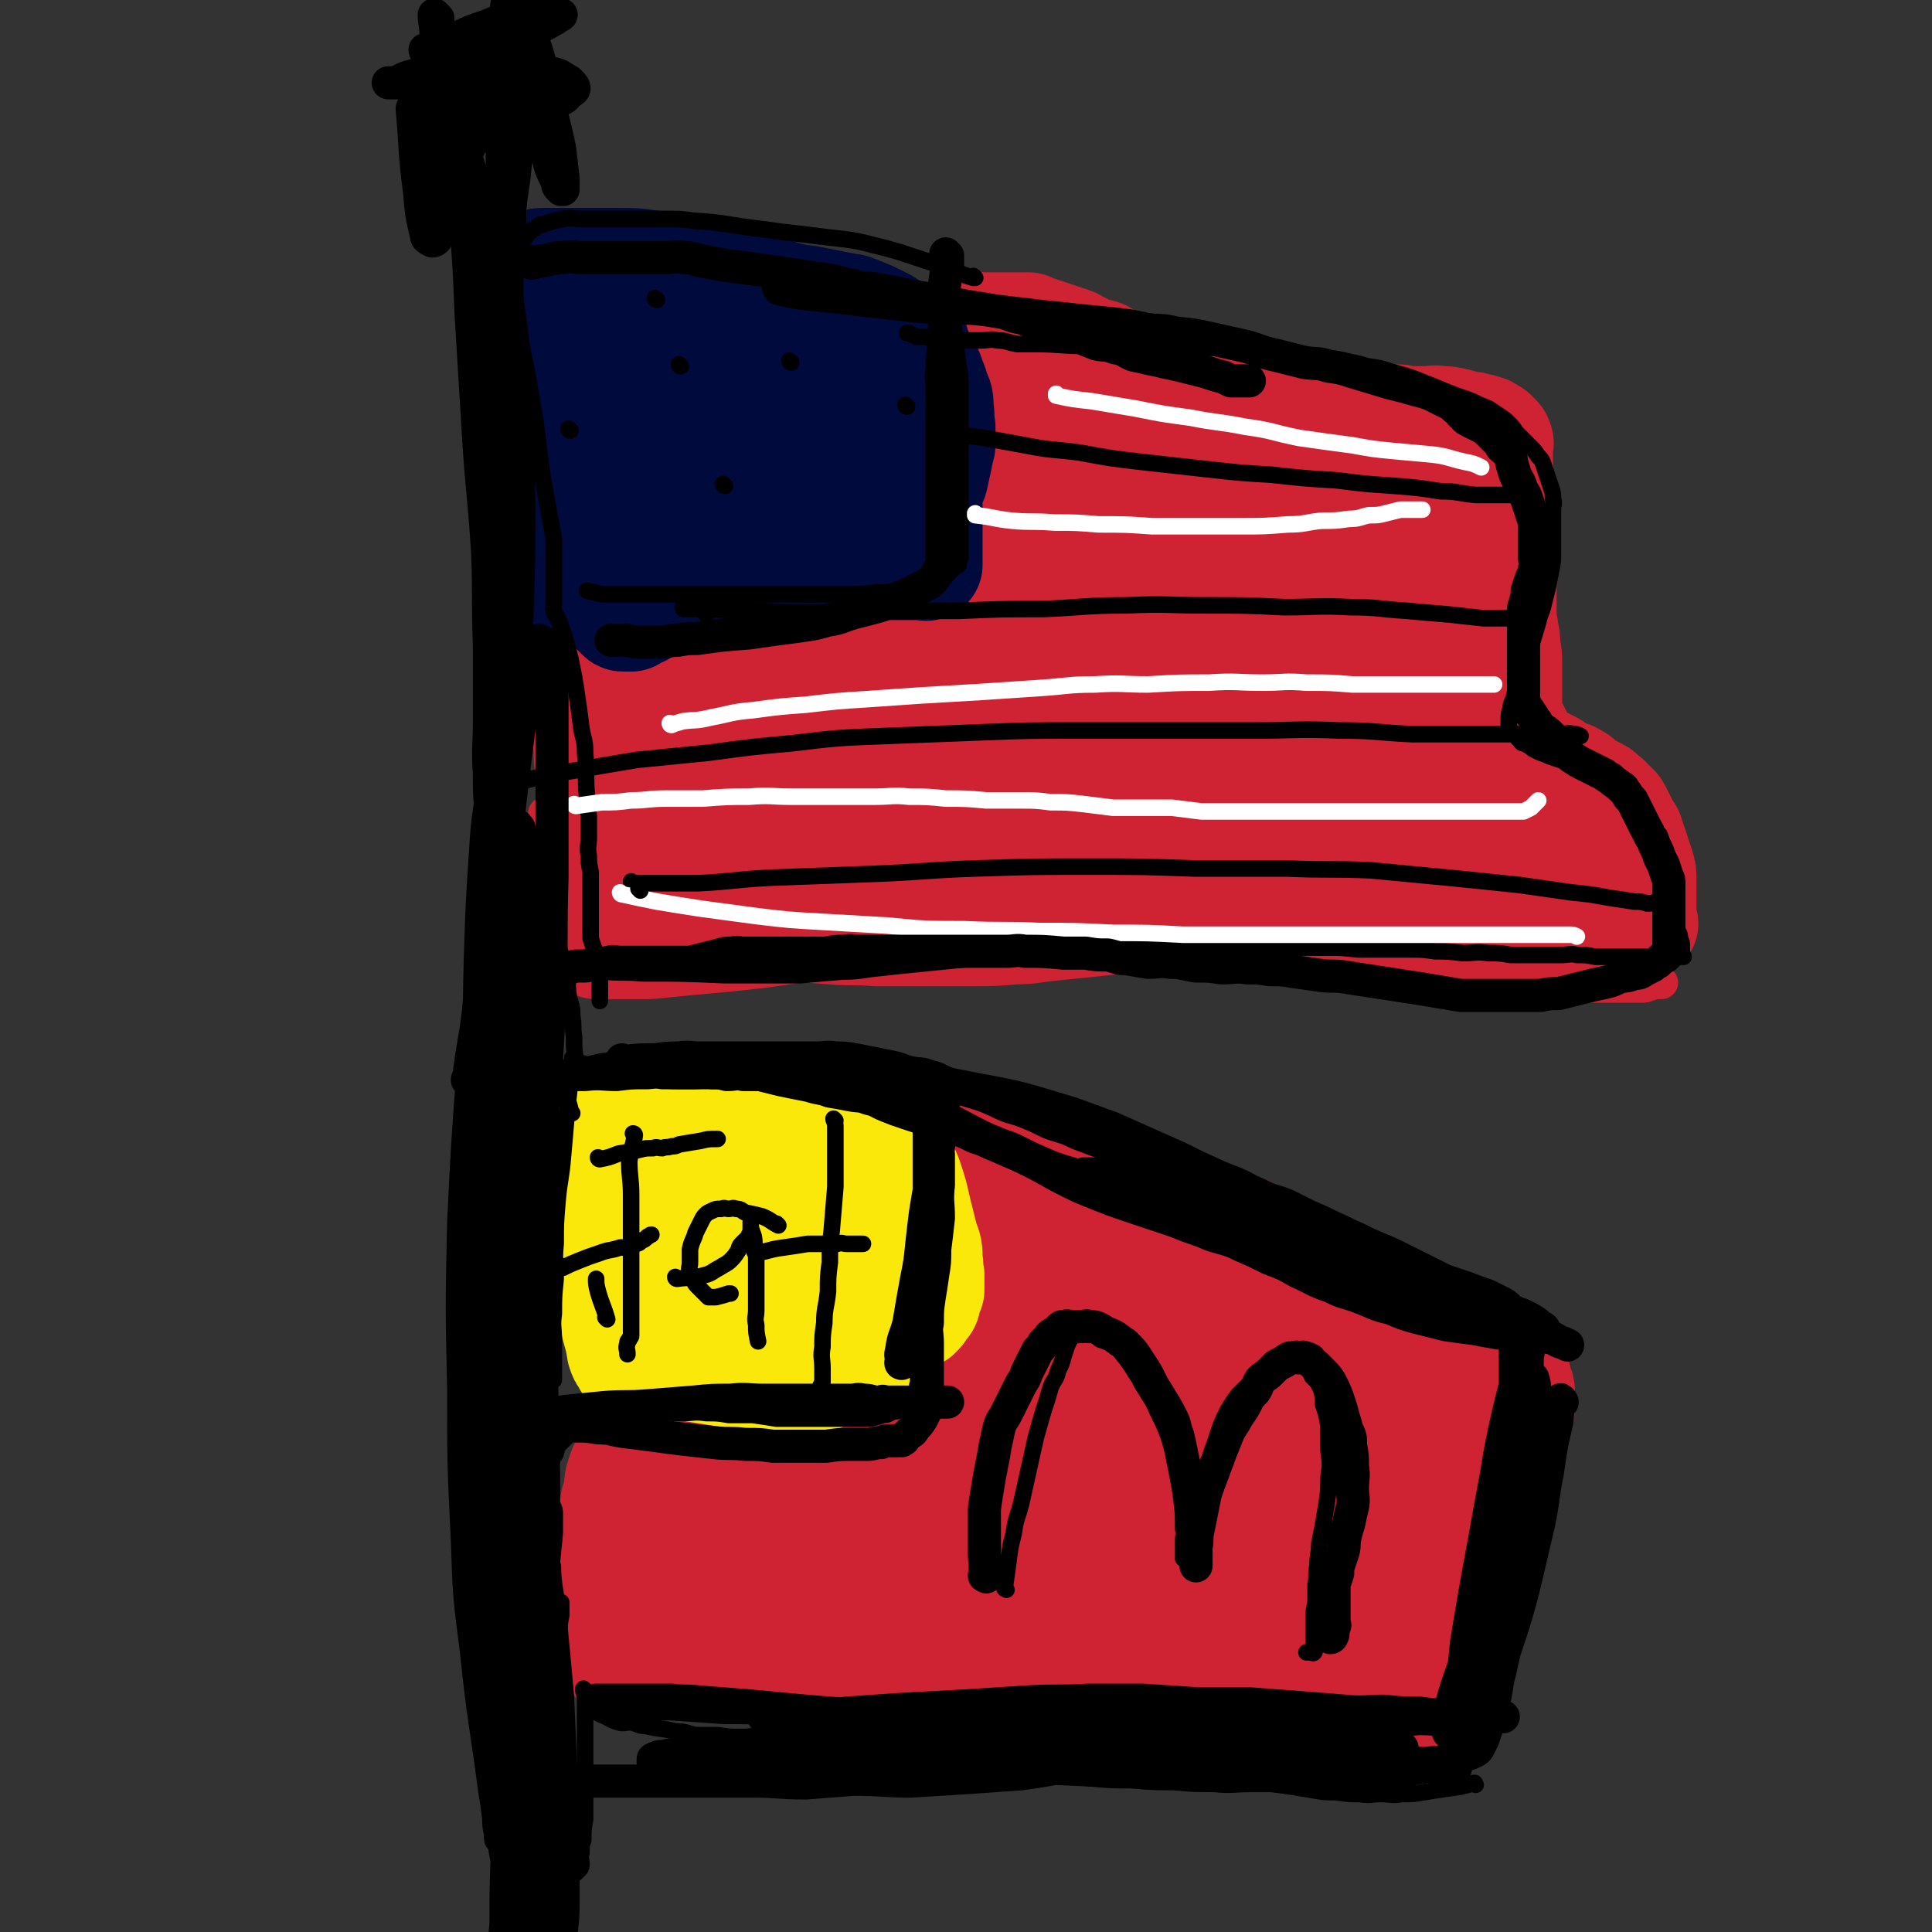
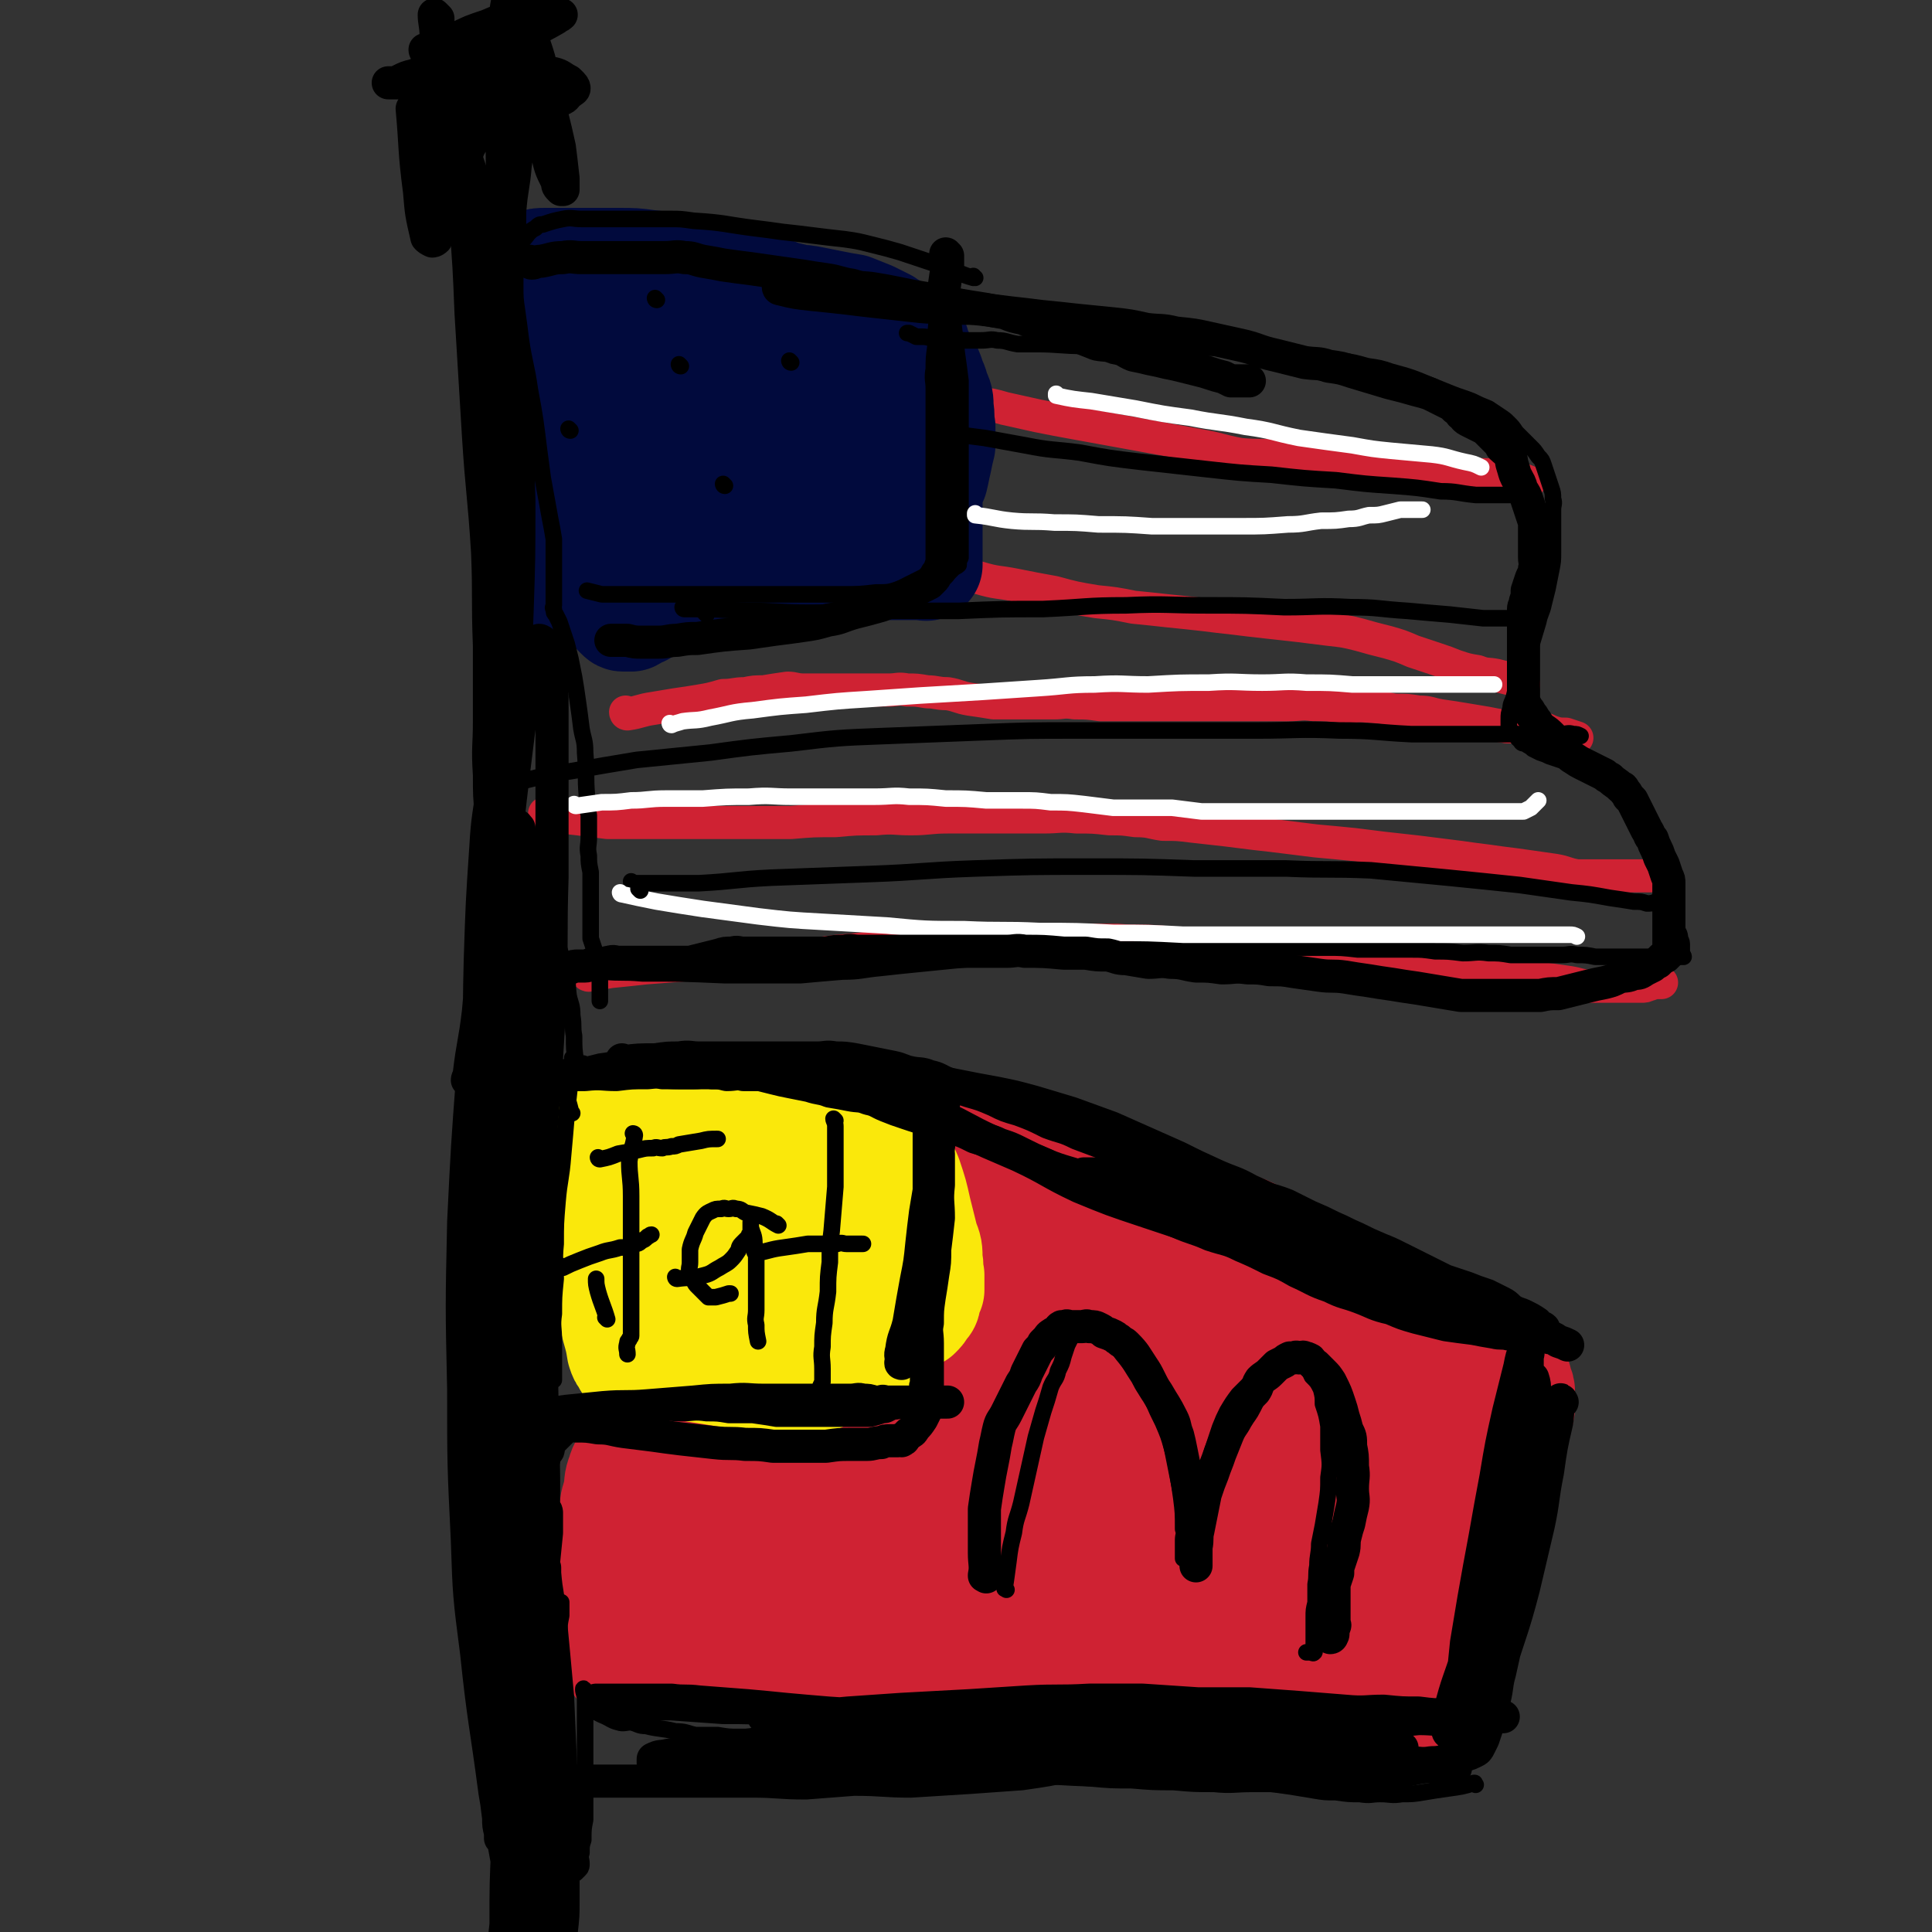
<svg xmlns="http://www.w3.org/2000/svg" viewBox="0 0 1050 1050" version="1.1">
  <rect x="0" y="0" width="1050" height="1050" fill="#333333" stroke="none" />
  <g fill="none" stroke="#CF2233" stroke-width="18" stroke-linecap="round" stroke-linejoin="round">
    <path d="M341,388c0,0 -1,-1 -1,-1 0,0 0,1 1,1 7,-1 7,-2 14,-3 6,-1 6,-1 12,-2 7,-1 7,-1 13,-2 6,-1 6,-1 13,-3 6,0 6,-1 12,-1 5,-1 5,-1 10,-1 6,-1 6,-1 13,-2 4,0 4,1 9,1 7,0 7,0 13,0 6,0 6,0 12,0 5,0 5,0 10,0 5,0 5,0 11,0 5,0 5,-1 10,0 5,0 5,0 11,1 5,0 5,1 11,1 6,1 6,2 12,3 7,1 7,1 13,2 5,0 5,0 10,0 6,0 6,0 12,0 5,0 5,0 11,0 5,0 5,-1 11,0 7,0 7,0 14,1 6,0 6,0 12,0 6,0 6,0 11,0 7,0 7,0 13,0 7,0 7,0 13,0 7,0 7,0 13,0 7,0 7,0 14,0 6,0 6,0 12,0 7,0 7,0 14,0 7,0 7,-1 14,0 8,0 8,0 16,1 8,0 8,-1 15,0 7,0 7,1 13,2 7,0 7,0 13,1 6,0 6,1 12,2 7,1 7,1 13,2 6,1 6,1 12,2 5,1 5,1 11,2 4,0 4,0 8,0 3,0 3,-1 5,0 3,0 3,0 7,1 3,1 2,1 5,2 3,1 4,1 7,1 3,1 3,1 6,2 " />
    <path d="M506,306c0,0 -1,-1 -1,-1 0,0 0,1 1,1 5,1 5,1 10,3 8,3 8,3 16,5 10,3 10,2 20,4 10,2 10,2 21,4 11,3 11,3 23,5 10,1 10,1 20,3 10,1 10,1 19,2 10,1 10,1 19,2 8,1 8,1 17,2 8,1 8,1 17,2 9,1 9,1 18,2 8,1 8,1 16,2 9,1 9,1 17,3 7,2 7,2 15,4 7,2 7,2 14,5 6,2 6,2 12,4 6,2 6,2 11,4 6,2 6,2 12,3 5,2 5,1 10,2 4,1 4,1 8,2 3,1 3,1 6,2 1,1 1,1 1,1 " />
-     <path d="M504,256c0,0 -1,-1 -1,-1 0,0 0,1 1,1 6,2 5,3 12,5 9,3 10,2 19,4 10,3 9,4 19,7 10,2 10,2 20,4 12,2 12,2 23,4 11,2 11,2 21,4 11,2 11,2 21,4 12,1 12,1 25,2 10,1 10,1 21,2 9,1 9,1 19,2 8,1 8,1 17,2 9,1 9,1 18,2 8,1 8,0 16,1 7,0 7,0 14,1 7,0 7,0 14,1 5,0 5,1 11,1 7,0 7,0 14,0 5,0 5,0 10,0 3,0 4,0 7,-1 2,0 2,-1 4,-2 2,-1 2,-1 3,-1 " />
    <path d="M515,216c0,0 -1,-1 -1,-1 0,0 0,1 1,1 8,1 8,1 16,3 8,1 8,1 15,3 9,2 9,2 18,4 10,2 10,2 21,4 11,2 11,2 22,4 11,2 11,2 22,4 11,2 11,2 22,4 12,2 12,3 23,5 11,1 11,0 22,1 11,1 11,2 22,3 10,2 10,1 21,2 8,1 8,2 16,2 8,1 8,0 15,1 8,0 8,0 15,1 6,0 6,0 13,1 4,0 4,0 9,0 4,0 4,0 7,0 4,0 4,0 8,1 4,1 4,1 9,3 " />
    <path d="M297,443c0,0 -1,-1 -1,-1 0,0 0,1 1,1 8,1 8,1 17,2 8,1 8,1 16,2 9,0 9,0 17,0 10,0 10,0 20,0 12,0 12,0 24,0 10,0 10,0 20,0 9,0 9,0 19,0 12,-1 12,-1 24,-1 11,-1 11,-1 22,-1 10,-1 10,0 19,0 10,0 10,-1 20,-1 9,0 9,0 18,0 8,0 8,0 17,0 8,0 8,0 17,0 9,0 9,-1 18,0 9,0 9,0 18,1 7,0 7,0 14,1 8,0 8,1 15,2 8,0 8,0 16,1 9,1 9,1 18,2 8,1 8,1 16,2 9,1 9,1 17,2 8,1 8,1 16,2 11,1 11,1 21,2 8,1 8,1 16,2 9,1 9,1 18,2 8,1 8,1 16,2 8,1 8,1 15,2 8,1 8,1 15,2 8,1 8,1 15,2 7,1 7,1 14,2 6,1 6,2 12,3 4,0 4,0 9,0 3,0 3,0 7,0 4,0 4,0 7,0 3,0 3,0 6,0 3,0 3,0 6,0 3,0 3,0 5,0 " />
    <path d="M320,530c0,0 -1,-1 -1,-1 0,0 0,1 1,1 6,-1 6,-1 12,-2 10,-1 10,-1 19,-2 13,-1 13,-1 26,-2 13,-1 13,-1 26,-2 12,-1 12,-1 25,-3 14,-1 14,0 27,-2 13,-1 12,-1 25,-3 13,-1 13,-1 26,-2 14,-1 14,-1 27,-1 12,-1 12,0 24,0 12,0 12,0 24,0 13,0 13,0 26,0 12,1 12,0 24,1 12,1 12,1 24,2 11,1 11,1 23,1 11,1 11,1 22,1 11,1 11,1 22,2 11,1 11,1 22,3 9,1 9,1 18,2 9,1 9,1 18,2 8,1 8,1 16,2 8,1 8,1 17,2 7,0 7,0 14,1 6,0 6,1 12,2 7,1 7,1 14,2 6,1 6,2 13,2 5,0 5,0 11,0 5,0 5,0 9,0 3,0 3,0 6,0 2,0 2,0 4,-1 2,0 1,-1 3,-1 1,-1 1,0 2,0 1,0 1,0 2,0 " />
  </g>
  <g fill="none" stroke="#CF2233" stroke-width="60" stroke-linecap="round" stroke-linejoin="round">
-     <path d="M383,352c0,0 -1,-1 -1,-1 0,0 1,1 1,1 -4,2 -5,2 -9,4 -4,2 -4,2 -8,4 -3,1 -3,1 -6,2 -1,1 -2,1 -3,2 -1,1 -1,2 0,2 2,3 3,4 7,5 9,3 9,3 19,4 16,1 16,1 32,1 15,-1 15,-1 31,-3 12,-2 12,-3 24,-6 7,-2 7,-3 13,-5 3,-1 4,0 7,-1 1,-1 2,-1 3,-2 0,-1 0,-2 0,-3 -1,-1 -1,-1 -3,-2 -5,-1 -5,-1 -11,-2 -11,-1 -11,0 -23,0 -13,0 -13,0 -26,1 -10,1 -10,1 -20,2 -9,1 -9,1 -18,2 -7,1 -7,1 -13,2 -4,1 -4,1 -8,2 -3,1 -3,1 -6,2 -2,0 -2,0 -3,0 -1,0 -2,0 -2,0 0,0 0,0 1,0 5,0 5,0 11,0 11,0 11,0 21,0 15,-1 15,-2 29,-2 11,-1 11,-1 23,-1 8,-1 8,-1 16,-2 3,0 3,0 6,0 3,-1 3,0 5,-1 2,0 2,0 3,0 0,-1 0,-1 -1,-2 -1,0 -1,0 -3,0 -4,0 -4,0 -9,0 -7,1 -7,0 -13,1 -9,0 -9,1 -17,1 -8,1 -8,1 -17,2 -8,2 -8,2 -17,3 -7,1 -7,1 -14,2 -6,1 -6,1 -12,2 -6,1 -6,1 -11,2 -4,0 -4,0 -8,0 -3,0 -3,0 -6,0 -2,0 -2,0 -5,0 -2,0 -2,0 -4,0 -2,0 -2,0 -4,0 -1,0 -1,0 -3,0 -1,0 -1,0 -2,0 -1,0 -1,-1 -2,0 -1,0 -1,0 -2,1 -1,1 -1,1 -2,2 -1,3 -1,3 -2,5 -1,4 -1,4 -1,7 -1,6 0,6 0,11 0,6 -1,6 0,13 0,6 0,6 1,12 0,6 0,6 1,12 0,5 0,5 0,11 0,8 0,8 1,16 0,2 0,2 0,4 0,2 0,2 0,4 0,1 0,1 0,2 0,1 0,1 0,2 0,1 0,1 0,2 0,1 0,1 0,2 0,1 0,1 0,2 0,1 -1,1 0,2 0,2 1,1 1,2 1,1 1,2 3,2 2,2 2,2 5,3 4,2 4,2 8,4 5,1 5,1 10,2 5,0 5,1 10,1 7,0 7,-1 15,-2 8,0 8,0 16,-2 9,-2 9,-2 17,-5 9,-3 9,-3 18,-6 10,-4 11,-3 21,-7 11,-3 11,-3 22,-7 8,-3 8,-2 17,-5 7,-3 7,-3 14,-6 4,-2 4,-2 8,-4 3,-1 3,-1 6,-2 1,-1 1,-1 2,-2 1,-1 1,-1 1,-2 -1,-2 -1,-2 -2,-3 -4,-2 -4,-3 -8,-4 -9,-3 -9,-3 -18,-4 -13,-2 -13,-1 -26,-1 -11,-1 -11,-1 -23,0 -9,0 -9,1 -19,2 -6,1 -6,1 -13,2 -3,0 -3,0 -7,1 -1,0 -2,0 -3,0 0,0 1,0 1,0 5,-1 5,0 10,-1 14,-1 14,-1 28,-4 18,-3 18,-3 35,-8 16,-4 16,-4 32,-8 13,-4 13,-4 26,-7 9,-3 9,-2 18,-5 4,-1 4,-1 9,-3 3,-1 3,-1 5,-2 1,-1 1,-1 1,-2 1,-1 0,-2 -1,-2 -4,-2 -4,-2 -9,-1 -15,1 -15,1 -29,3 -14,2 -14,2 -29,4 -13,2 -13,1 -26,3 -11,2 -11,2 -22,4 -11,3 -11,3 -22,7 -9,3 -9,3 -19,6 -10,3 -10,3 -20,6 -9,3 -9,3 -18,6 -7,2 -7,2 -13,3 -4,1 -4,2 -8,2 -3,1 -3,1 -6,1 -1,0 -1,0 -3,0 -1,0 -1,0 -2,0 -1,0 -2,0 -2,0 -1,-1 -1,-2 0,-2 1,-2 2,-2 4,-3 6,-3 6,-3 12,-5 6,-3 6,-3 12,-6 6,-4 7,-3 13,-7 7,-3 7,-3 14,-6 6,-2 7,-1 13,-4 5,-1 4,-2 9,-4 3,-1 3,-1 7,-2 2,0 2,-1 4,-1 1,-1 1,0 2,0 1,0 1,0 2,0 1,0 1,-1 1,0 -2,2 -3,2 -5,5 -4,4 -4,4 -8,7 -6,5 -6,5 -12,10 -7,6 -7,6 -14,11 -7,6 -7,6 -13,12 -6,5 -6,5 -12,11 -3,4 -3,4 -7,8 -2,3 -2,3 -4,6 -1,2 -1,2 0,4 0,1 0,1 1,2 5,2 5,2 10,3 10,1 10,1 19,1 14,-1 14,-2 27,-5 16,-3 16,-3 32,-6 17,-3 17,-4 33,-7 16,-3 16,-3 33,-6 15,-3 15,-3 30,-5 13,-1 13,-2 26,-3 13,-1 13,-1 27,-2 11,-1 11,0 21,0 10,0 10,0 19,0 6,0 6,0 13,0 5,0 5,0 9,0 3,0 3,0 5,0 2,0 2,0 4,0 0,0 1,0 1,0 -1,0 -2,-1 -4,0 -9,2 -9,3 -18,5 -15,4 -15,4 -30,7 -17,3 -17,3 -34,6 -22,4 -22,3 -44,8 -21,4 -21,5 -41,10 -17,5 -17,5 -33,9 -12,3 -12,3 -24,6 -9,2 -9,2 -18,3 -6,1 -6,1 -11,2 -4,1 -4,1 -8,2 -2,0 -2,0 -4,0 -1,0 -1,0 -2,0 -1,0 -1,0 -2,0 -1,0 -1,0 -1,0 2,0 2,0 5,0 6,0 6,-1 13,0 9,0 9,1 19,2 13,1 13,1 27,2 12,1 12,0 24,1 13,0 13,0 26,0 13,0 13,0 27,0 11,0 11,0 22,-1 10,0 10,-1 21,-2 10,-1 10,-1 20,-2 9,-1 9,-1 18,-2 8,-1 8,-1 16,-2 8,-1 8,-1 16,-2 7,-1 7,-2 13,-2 7,-1 7,0 13,0 5,-1 5,-1 11,-1 6,-1 6,0 12,0 5,-1 5,-1 10,-1 5,-1 5,0 10,0 5,0 5,0 10,0 5,0 5,0 10,0 5,0 5,0 11,0 5,0 5,-1 10,0 4,0 4,1 9,1 5,1 5,0 9,1 5,0 5,0 9,0 5,0 5,0 10,1 5,0 5,0 11,1 5,1 5,1 10,2 5,1 5,2 10,2 4,1 4,1 8,2 5,0 5,-1 9,0 3,0 3,0 7,1 3,0 3,0 6,0 3,0 3,0 6,0 3,0 3,0 7,0 3,0 3,0 6,0 2,0 2,0 4,0 2,0 2,0 4,0 1,0 1,0 2,0 1,0 1,0 2,0 1,0 1,0 2,0 1,0 1,0 2,0 1,0 1,0 2,0 1,0 1,0 2,0 1,0 1,0 2,0 1,0 1,0 2,0 0,-1 -1,-1 -1,-2 0,-1 0,-1 0,-2 0,-1 0,-1 0,-2 0,-1 0,-1 0,-2 0,-2 0,-2 0,-5 0,-2 0,-2 0,-5 0,-3 0,-3 0,-6 0,-3 0,-4 -1,-7 -1,-3 -1,-3 -2,-6 -1,-3 -1,-3 -2,-6 -1,-3 -1,-3 -2,-6 -1,-2 -1,-1 -2,-3 -1,-2 -1,-2 -2,-4 -1,-2 -1,-2 -2,-4 -1,-2 -1,-2 -2,-3 -1,-1 -1,-1 -3,-2 0,-1 0,-1 -1,-2 -2,-1 -2,-1 -3,-2 -1,-1 0,-1 -2,-2 -2,-1 -2,-1 -4,-2 -2,-1 -2,-1 -4,-2 -2,-2 -2,-3 -5,-4 -2,-2 -3,-1 -5,-2 -2,-1 -2,-1 -4,-2 -2,-2 -2,-2 -4,-3 -2,-1 -2,-1 -4,-2 -3,-1 -3,0 -5,-2 -2,-1 -1,-2 -3,-4 -2,-1 -2,-1 -3,-3 -2,-2 -1,-2 -2,-4 -1,-2 -1,-2 -2,-4 -1,-2 -2,-2 -2,-4 -1,-3 -1,-3 -2,-6 0,-4 0,-4 0,-8 0,-4 0,-4 0,-9 0,-4 0,-4 0,-9 0,-5 0,-5 -1,-10 0,-4 0,-4 -1,-8 0,-4 -1,-4 -1,-9 0,-5 0,-5 0,-9 0,-5 0,-5 0,-9 0,-4 0,-4 0,-9 0,-3 0,-3 0,-6 0,-4 1,-4 0,-7 0,-4 -1,-4 -2,-8 0,-3 0,-3 0,-7 0,-2 0,-2 0,-5 0,-2 0,-2 0,-4 0,-2 0,-2 0,-5 0,-2 0,-2 0,-4 0,-2 0,-2 0,-4 0,-1 0,-1 0,-2 0,-1 0,-1 0,-2 0,-1 0,-1 0,-2 0,-1 0,-1 0,-2 0,-1 0,-1 0,-2 0,-1 0,-1 0,-2 0,-1 0,-1 0,-3 0,-1 1,-1 0,-2 0,-1 0,-1 -1,-2 -1,-1 -1,-1 -2,-2 -1,0 -1,-1 -2,-1 -1,-1 -1,-1 -2,-1 -2,-1 -2,-1 -4,-1 -2,-1 -2,-1 -5,-1 -3,-1 -3,-1 -7,-2 -4,-1 -4,-1 -8,-1 -4,-1 -4,0 -8,0 -4,0 -4,0 -8,0 -4,0 -4,-1 -8,-1 -4,0 -4,0 -8,0 -5,0 -5,0 -9,0 -4,0 -4,0 -8,0 -4,0 -4,-1 -7,-1 -4,-1 -4,-2 -8,-2 -5,-1 -5,-1 -10,-1 -5,0 -5,0 -10,0 -4,0 -4,-1 -8,-1 -4,-1 -4,-1 -9,-2 -4,-1 -4,-1 -8,-2 -4,-1 -4,-1 -8,-2 -4,-1 -4,-1 -8,-2 -4,-1 -4,-1 -8,-2 -3,-1 -3,-1 -7,-2 -3,-1 -3,-1 -6,-2 -3,-1 -3,-1 -6,-2 -3,-1 -3,-1 -7,-2 -2,-1 -2,-1 -5,-2 -4,-1 -4,-1 -7,-2 -2,-1 -2,-1 -5,-2 -2,-1 -2,-1 -4,-2 -2,-2 -2,-2 -4,-4 -3,-1 -3,-1 -5,-1 -3,-1 -3,-1 -6,-3 -3,-1 -3,-2 -6,-3 -3,-1 -3,-1 -6,-2 -3,-1 -3,-1 -6,-2 -3,-1 -3,-1 -6,-2 -3,-1 -3,-1 -5,-2 -3,0 -3,0 -5,0 -2,0 -2,0 -4,0 -2,0 -2,0 -4,0 -2,0 -2,0 -4,0 -2,0 -2,0 -4,0 -2,0 -2,0 -5,0 -1,0 -1,0 -2,0 -1,0 -1,-1 -2,0 -1,0 -1,1 -2,2 -1,1 -1,1 -2,3 -1,3 -1,3 -2,6 -1,3 -1,3 -2,6 -1,4 -1,4 -2,8 -1,4 -1,4 -1,8 -1,4 0,4 0,8 -1,4 -1,4 -1,8 -1,5 0,5 0,10 0,5 0,5 0,11 0,6 0,6 0,11 0,6 0,6 0,11 0,5 0,5 0,10 0,6 0,6 0,12 0,7 -1,7 0,14 0,8 0,8 1,15 0,7 1,7 2,14 1,7 1,7 2,13 1,6 1,6 2,12 1,5 1,5 2,9 1,3 1,3 2,7 0,2 0,2 0,4 1,2 0,3 0,3 0,0 0,-1 0,-2 1,-3 2,-3 2,-6 2,-9 2,-9 3,-19 2,-13 2,-13 3,-25 2,-15 1,-15 2,-30 1,-12 1,-12 2,-24 2,-12 1,-12 3,-24 2,-9 3,-9 4,-17 2,-7 1,-7 3,-13 0,-3 0,-3 2,-6 0,-3 0,-3 2,-6 0,-1 1,-2 2,-1 2,0 3,1 4,3 6,13 6,13 9,26 6,23 7,23 9,46 3,24 2,24 2,47 1,21 1,21 0,42 0,12 0,12 -1,24 0,6 0,6 -1,12 0,4 1,4 0,7 0,2 1,3 0,3 -1,1 -2,1 -2,0 -1,-3 -1,-4 -1,-7 0,-14 0,-14 0,-28 0,-18 0,-18 0,-36 0,-20 0,-20 0,-40 0,-16 0,-16 0,-32 0,-13 0,-13 0,-26 1,-8 1,-8 1,-16 1,-3 0,-3 0,-7 0,-1 0,-2 0,-2 3,5 5,6 7,13 8,20 8,20 14,41 8,27 8,27 13,55 5,22 4,22 7,44 2,14 2,14 3,29 1,7 0,7 0,14 0,4 0,4 0,8 0,2 0,3 0,4 0,0 0,-1 0,-1 0,-4 0,-4 0,-7 0,-13 0,-13 0,-27 1,-19 2,-19 3,-38 1,-21 0,-21 2,-42 0,-15 0,-15 1,-29 1,-13 1,-13 3,-26 0,-8 1,-8 2,-15 0,-3 0,-4 0,-6 1,-1 1,-1 2,-1 4,7 5,8 8,16 8,23 8,23 14,46 6,24 6,24 10,49 3,18 2,18 4,36 1,10 1,10 1,20 1,5 0,5 0,10 0,3 0,3 0,5 0,1 0,3 0,2 0,-6 0,-7 0,-15 0,-19 0,-19 0,-37 0,-21 1,-21 0,-41 0,-17 0,-17 -1,-35 0,-13 0,-13 0,-26 0,-9 0,-9 0,-18 0,-4 0,-4 0,-9 0,-1 0,-3 0,-3 2,4 3,6 4,11 7,23 7,23 13,46 6,27 6,27 12,53 4,21 3,21 7,41 2,12 2,12 3,24 1,6 1,6 1,12 1,4 0,4 0,8 0,2 0,2 0,4 0,0 0,0 0,0 1,-4 1,-4 1,-8 1,-14 2,-14 2,-28 1,-20 1,-20 1,-39 1,-18 0,-18 1,-35 1,-14 1,-14 3,-28 0,-9 1,-9 1,-18 1,-5 0,-5 0,-10 0,-3 0,-4 0,-5 1,0 2,1 2,2 5,11 6,12 9,24 5,23 5,23 8,47 3,23 2,24 4,47 1,16 1,16 2,32 1,9 1,9 1,19 1,4 0,4 0,9 0,3 0,3 0,5 0,0 0,0 0,0 0,-2 0,-3 0,-6 0,-13 0,-13 0,-27 1,-20 1,-20 1,-41 1,-20 0,-20 0,-39 0,-16 0,-16 0,-32 0,-12 0,-12 0,-24 0,-6 0,-6 0,-13 0,-3 0,-3 0,-6 0,-1 0,-3 1,-2 3,3 4,5 7,10 7,18 6,18 12,36 5,19 5,19 9,38 4,17 3,17 6,34 2,11 2,11 3,22 1,6 1,6 1,13 0,3 0,3 0,7 0,2 0,2 0,5 0,1 0,1 0,3 0,0 0,1 0,1 0,0 0,-1 0,-1 1,-4 1,-4 2,-8 1,-9 1,-9 2,-18 0,-12 0,-12 0,-23 0,-10 0,-10 0,-20 0,-6 -1,-6 -1,-12 0,-4 0,-4 -1,-8 0,-2 0,-2 -1,-5 0,-1 0,-2 0,-2 0,0 1,1 1,1 2,6 2,6 5,11 4,11 4,11 8,22 6,12 6,12 12,24 5,11 5,11 10,22 4,9 4,9 8,18 3,7 3,7 7,14 2,5 1,5 3,9 2,3 2,3 3,6 1,2 2,2 2,4 1,1 1,1 1,3 0,1 0,1 0,2 0,1 0,1 0,1 0,0 -1,0 -1,-1 -2,-1 -2,-1 -3,-2 -3,-2 -3,-2 -6,-4 -5,-2 -6,-2 -11,-4 -5,-2 -5,-2 -10,-4 -6,-2 -6,-2 -12,-4 -6,-2 -6,-3 -13,-4 -5,-2 -5,-1 -10,-2 -4,-1 -4,-1 -8,-2 -4,-1 -4,-1 -8,-2 -4,-1 -4,-2 -7,-2 -5,-2 -5,-2 -9,-3 -4,-1 -4,-1 -8,-2 -4,0 -4,0 -8,-1 -6,0 -6,-1 -11,-1 -6,-1 -6,0 -12,0 -7,0 -7,0 -13,0 -7,0 -7,0 -14,0 -7,0 -7,-1 -15,-1 -8,0 -8,0 -17,0 -8,0 -9,-1 -17,0 -8,0 -8,0 -17,1 -8,0 -8,1 -15,2 -10,1 -10,1 -19,2 -8,1 -8,1 -15,2 -8,1 -8,1 -16,2 -8,1 -8,1 -16,2 -10,1 -10,1 -20,2 -8,1 -8,1 -16,2 -8,1 -8,2 -15,2 -7,0 -7,0 -14,0 -8,0 -8,0 -17,1 -7,0 -7,0 -15,0 -7,0 -7,0 -13,0 -6,0 -6,0 -13,0 -5,-1 -5,-1 -9,-2 -5,-1 -5,-1 -9,-2 -4,-1 -4,-1 -8,-2 -5,-1 -5,-1 -9,-3 -4,-2 -4,-2 -8,-4 -4,-2 -4,-2 -8,-4 -3,-2 -3,-2 -6,-4 -4,-2 -4,-2 -7,-5 -2,-1 -2,-1 -4,-2 -2,-2 -2,-1 -4,-3 -1,0 -1,-1 -3,-2 -1,0 -1,0 -2,0 -1,0 -2,0 -3,1 -3,4 -3,4 -4,8 -2,8 -2,9 -3,17 -1,10 0,10 0,20 0,8 0,8 0,15 0,6 0,6 0,11 0,4 0,4 0,8 0,3 0,3 0,5 0,2 0,2 0,4 0,1 0,1 0,2 0,1 0,1 0,2 0,0 0,0 0,0 1,0 1,0 2,0 6,0 6,0 11,0 8,0 8,0 16,0 10,-1 10,-1 20,-2 11,-1 11,-1 22,-2 9,-1 9,-1 18,-2 7,-1 7,-1 14,-2 4,-1 4,-2 9,-2 3,-1 3,0 6,0 2,-1 2,-1 4,-1 1,-1 1,0 2,0 1,-1 1,-2 2,-3 1,-1 1,-1 2,-2 1,-1 1,-1 2,-2 3,-1 4,-1 7,-2 3,-1 3,-1 7,-1 " />
    <path d="M518,614c0,0 -1,-1 -1,-1 0,0 0,0 1,1 0,8 0,8 0,16 0,6 0,6 0,13 0,7 0,7 0,15 0,7 0,7 0,14 0,6 0,6 0,12 0,6 0,6 0,12 0,5 0,5 0,9 0,5 0,5 0,11 0,4 0,4 0,8 0,4 0,4 0,8 0,3 0,3 0,6 0,3 0,3 0,5 0,3 0,3 0,5 0,2 0,2 0,4 0,2 0,2 0,4 0,1 0,1 0,2 -1,2 -2,1 -2,2 -1,1 -1,2 -1,2 -1,2 -1,1 -2,2 -2,2 -1,2 -3,3 0,0 -1,0 -2,1 -1,0 0,1 -2,2 -1,1 -1,0 -3,1 -2,1 -2,1 -4,2 -2,1 -2,1 -4,2 -2,1 -2,1 -4,2 -2,1 -2,1 -4,2 -3,1 -3,1 -5,2 -3,1 -3,1 -6,2 -2,1 -2,1 -5,2 -2,0 -2,0 -5,0 -3,0 -3,0 -6,0 -3,0 -3,0 -7,0 -4,0 -4,0 -8,0 -4,0 -4,0 -8,0 -4,0 -4,0 -8,0 -4,0 -4,0 -9,0 -3,0 -3,0 -7,0 -3,-1 -3,-1 -7,-1 -4,-1 -4,0 -8,0 -5,-1 -5,-2 -9,-2 -4,-1 -4,0 -8,0 -4,0 -4,0 -8,0 -4,0 -4,0 -8,0 -3,0 -3,-1 -6,0 -2,0 -2,-1 -5,0 -2,1 -2,1 -4,2 -2,1 -2,1 -4,3 -2,3 -2,3 -4,6 -2,4 -3,4 -4,8 -2,5 -1,5 -2,10 -1,5 -2,5 -2,11 -1,5 -1,5 -1,10 -1,4 0,4 0,9 0,5 0,5 0,10 0,4 0,4 0,8 0,4 0,4 0,7 0,3 0,3 0,5 -1,2 -1,2 -1,4 -1,1 -1,1 -1,2 -1,1 -1,1 -1,2 -1,1 0,1 0,2 0,1 0,1 0,1 0,1 0,1 0,1 0,1 0,1 0,2 0,1 0,1 0,2 0,1 0,1 0,2 0,1 -1,2 0,2 0,2 0,2 2,2 2,2 2,2 5,3 5,0 5,0 9,-1 7,0 7,0 14,-1 8,-1 8,-1 17,-3 8,-2 8,-2 16,-4 8,-2 8,-2 16,-4 6,-2 6,-2 12,-3 6,-1 6,-1 12,-2 6,-1 6,-1 11,-2 6,0 6,0 11,0 4,0 4,0 8,0 2,0 2,0 5,0 2,0 2,0 3,0 1,0 1,0 2,0 1,0 1,0 1,0 -1,0 -2,0 -3,0 -6,0 -6,1 -12,0 -11,0 -11,-1 -22,-2 -13,0 -13,-1 -25,-1 -11,1 -12,1 -23,2 -9,0 -9,0 -17,2 -6,0 -6,1 -11,2 -4,0 -4,0 -7,0 -3,1 -3,0 -5,0 -2,0 -2,1 -3,0 -1,0 -1,0 -2,-1 -1,-1 -1,-1 -1,-2 0,-2 0,-2 0,-3 3,-3 3,-3 6,-5 7,-5 6,-6 13,-10 13,-6 13,-6 25,-11 14,-6 14,-6 29,-10 14,-3 14,-3 29,-5 13,-1 14,-1 27,-1 9,1 9,1 18,2 6,0 6,0 13,-1 3,0 3,0 6,0 2,0 2,0 3,0 0,0 1,1 1,0 0,0 -1,0 -2,0 -4,-1 -4,-1 -8,-2 -10,-2 -10,-1 -20,-3 -13,-2 -13,-2 -26,-4 -13,-1 -13,-1 -27,-2 -10,0 -10,0 -20,0 -7,0 -7,0 -14,0 -3,0 -3,0 -7,0 -2,0 -2,0 -3,0 -1,0 -2,0 -2,0 -1,0 0,0 1,0 7,2 7,2 14,4 14,3 14,2 27,5 18,4 18,5 36,9 16,3 16,2 33,5 19,3 19,4 38,6 18,3 18,2 36,4 16,2 16,2 32,4 12,1 12,1 23,2 8,1 8,1 16,2 5,1 6,1 11,2 3,1 3,1 6,2 1,0 2,0 2,0 -2,2 -3,3 -6,4 -9,3 -9,3 -18,4 -15,3 -15,4 -30,4 -16,1 -16,0 -33,-1 -18,0 -18,0 -35,-2 -18,-1 -18,-2 -35,-4 -13,-2 -13,-2 -27,-4 -10,-1 -10,-1 -21,-2 -7,-1 -7,-1 -14,-2 -4,-1 -4,-1 -8,-2 -1,0 -1,0 -3,0 -1,0 -2,0 -2,0 2,1 4,2 7,3 8,2 8,2 16,5 12,2 12,3 24,5 12,2 12,2 25,4 12,2 12,2 24,4 12,2 12,2 25,3 10,2 10,1 20,2 9,1 9,1 19,3 9,1 9,0 18,2 7,1 7,0 14,2 5,1 5,1 11,2 4,1 4,1 8,2 4,1 4,1 7,2 4,1 4,1 8,2 4,1 4,1 7,2 3,1 3,1 7,2 4,1 4,1 8,2 3,1 3,1 6,2 3,1 3,1 6,2 4,1 4,1 7,2 3,1 3,1 6,2 2,1 2,1 4,2 2,1 2,2 4,2 1,1 1,0 2,0 1,0 1,0 2,0 1,0 1,0 2,0 1,0 1,0 2,0 2,0 2,0 3,0 0,0 -1,0 -1,0 -2,0 -2,0 -5,0 -7,0 -7,1 -15,0 -11,0 -11,0 -22,-2 -15,-2 -14,-2 -29,-4 -13,-2 -13,-2 -26,-4 -14,-2 -14,-3 -28,-4 -14,-2 -14,-1 -28,-2 -13,-1 -13,-1 -27,-3 -11,0 -11,-1 -21,-2 -8,0 -8,0 -16,-1 -4,0 -4,0 -9,0 -4,0 -4,0 -7,0 -2,0 -2,1 -4,0 -2,0 -2,0 -4,-1 -1,0 -1,1 -2,0 -1,0 -1,0 -2,-1 0,-1 -1,-2 0,-2 3,0 4,0 9,1 7,1 7,1 14,3 10,2 10,2 19,4 10,2 10,2 20,3 9,1 9,1 18,2 8,1 8,2 16,3 7,2 7,1 15,2 7,1 7,1 15,2 6,2 6,2 12,3 6,2 6,1 12,3 5,0 5,1 9,2 5,1 5,1 10,2 5,1 5,1 11,2 5,1 5,1 10,2 5,1 5,1 10,2 6,1 6,1 11,2 4,1 4,1 9,2 3,1 3,1 7,2 3,1 3,0 6,0 3,1 3,0 6,0 2,0 2,0 4,0 3,0 3,0 5,0 2,0 2,0 4,0 2,0 2,0 4,0 2,0 2,0 4,0 2,0 2,1 3,0 2,0 2,0 5,-1 2,-1 2,-1 5,-2 3,-1 3,-1 6,-3 3,-2 3,-2 5,-5 3,-5 3,-5 5,-9 4,-7 4,-7 7,-13 2,-6 2,-6 4,-12 2,-6 2,-6 4,-12 2,-7 2,-7 4,-14 3,-9 3,-9 5,-17 1,-7 1,-7 2,-14 1,-5 1,-5 2,-11 1,-5 1,-5 2,-10 1,-5 1,-5 2,-9 1,-4 1,-4 2,-8 1,-4 2,-4 2,-7 1,-2 0,-3 0,-5 0,-1 0,-1 0,-2 0,-1 0,-1 0,-2 0,-1 0,-1 0,-2 0,0 0,-1 0,-1 0,2 0,3 0,7 0,9 0,9 -1,18 -2,13 -3,13 -5,26 -3,15 -3,15 -5,29 -2,12 -2,12 -4,24 -2,9 -2,9 -3,18 -2,6 -1,6 -3,12 0,4 0,4 -2,8 0,2 -1,2 -2,4 0,1 0,1 0,2 0,1 0,3 0,3 0,-1 0,-2 0,-4 1,-5 1,-6 2,-11 2,-8 3,-8 5,-15 2,-11 2,-11 4,-22 3,-12 3,-12 7,-25 2,-9 2,-9 6,-19 3,-8 3,-7 7,-15 3,-7 3,-7 6,-13 3,-7 3,-7 6,-13 3,-6 3,-6 6,-12 2,-5 2,-5 3,-10 1,-3 1,-3 1,-7 0,-3 0,-3 0,-5 0,-2 0,-2 -1,-4 -1,-3 0,-3 -2,-5 -2,-2 -2,-2 -4,-4 -3,-2 -3,-2 -7,-4 -3,-2 -3,-2 -7,-4 -5,-2 -5,-2 -9,-4 -5,-2 -5,-2 -9,-4 -6,-2 -6,-2 -11,-4 -4,-2 -4,-2 -9,-4 -4,-2 -4,-3 -8,-5 -4,-2 -4,-2 -8,-4 -4,-2 -4,-2 -8,-4 -4,-2 -4,-2 -8,-4 -5,-2 -5,-3 -9,-5 -4,-2 -4,-2 -8,-4 -4,-2 -4,-2 -9,-4 -3,-2 -2,-2 -5,-4 -4,-2 -4,-2 -8,-5 -3,-1 -3,-2 -6,-4 -3,-2 -3,-2 -6,-4 -2,-1 -2,-1 -5,-3 -2,-1 -2,-1 -5,-2 -2,-1 -2,-1 -5,-2 -3,-1 -3,-1 -6,-2 -3,-1 -3,-1 -6,-2 -4,-2 -4,-2 -8,-3 -5,-2 -5,-2 -10,-3 -4,-1 -4,-1 -9,-3 -5,-2 -5,-2 -10,-4 -5,-2 -5,-2 -10,-4 -6,-2 -6,-2 -12,-4 -7,-2 -7,-2 -13,-4 -6,-2 -6,-2 -12,-4 -4,-2 -4,-3 -9,-4 -3,-2 -3,-1 -6,-2 -2,-1 -2,-1 -5,-3 -1,0 -1,-1 -3,-2 -1,0 -1,0 -2,1 0,0 0,0 0,1 4,3 4,3 8,6 8,6 9,5 17,11 12,8 12,8 24,16 11,8 11,8 21,17 8,7 8,7 16,14 8,8 8,8 15,16 6,8 6,8 12,17 4,7 4,7 8,14 2,6 2,6 3,12 1,4 2,4 1,9 0,3 0,4 -2,7 -1,1 -1,1 -3,2 -3,2 -3,3 -6,3 -5,0 -5,0 -10,-3 -7,-3 -8,-3 -14,-8 -8,-7 -8,-7 -15,-15 -8,-10 -8,-10 -15,-21 -8,-11 -7,-11 -13,-23 -5,-8 -4,-8 -9,-16 -2,-5 -3,-5 -6,-10 -1,-3 -1,-3 -3,-5 -1,-2 -1,-3 -2,-3 -1,1 -2,2 -3,4 -2,13 -2,13 -3,26 -1,23 0,23 -1,46 0,22 0,22 0,44 1,16 2,16 2,32 1,11 0,11 0,21 0,7 1,7 0,13 0,4 0,4 -1,8 0,1 0,2 -1,3 0,0 -1,0 -2,-1 -1,-1 -1,-1 -2,-3 -2,-9 -2,-9 -3,-19 -1,-17 -2,-17 -2,-35 0,-17 1,-17 2,-33 0,-16 0,-16 1,-32 0,-12 1,-12 1,-23 1,-7 0,-7 0,-13 0,-3 0,-3 0,-6 0,-1 0,-2 0,-2 1,1 1,3 1,6 3,16 2,16 5,32 4,21 4,21 8,42 3,19 3,19 6,38 3,13 3,13 7,26 2,8 2,8 5,15 1,3 1,3 2,7 1,1 1,2 3,3 1,0 2,0 3,-2 4,-6 4,-6 6,-13 8,-17 9,-17 15,-35 9,-23 8,-23 15,-46 4,-15 4,-15 8,-29 2,-10 2,-11 4,-21 1,-4 1,-4 2,-8 0,-2 0,-4 0,-4 0,0 0,2 0,3 1,16 1,16 1,33 1,27 0,27 1,55 1,25 1,25 2,51 1,15 1,15 1,30 1,9 0,9 0,18 0,4 0,4 0,9 0,2 0,2 0,4 0,1 0,1 0,1 1,-3 0,-4 1,-7 2,-14 2,-14 4,-27 4,-26 4,-26 8,-51 4,-22 4,-22 9,-43 3,-17 3,-17 7,-33 2,-12 3,-12 6,-23 1,-6 1,-6 2,-11 0,-2 0,-2 0,-4 0,-1 0,-3 0,-2 1,3 2,5 2,10 2,22 2,22 3,44 2,26 2,26 3,53 1,21 2,21 2,43 1,12 0,12 0,24 0,6 0,6 0,13 0,3 0,3 0,7 0,2 0,2 0,5 0,0 0,0 0,0 0,-3 0,-4 1,-7 1,-15 1,-15 3,-30 3,-21 3,-21 6,-42 2,-20 1,-20 3,-39 2,-12 2,-12 4,-23 1,-7 1,-7 3,-13 1,-3 1,-3 2,-6 0,-2 0,-4 0,-4 1,0 2,2 3,4 3,15 4,16 6,31 3,23 3,23 4,45 1,20 1,20 1,40 0,11 0,11 -1,23 0,6 0,6 -1,12 0,3 0,4 -1,7 0,1 -2,3 -2,3 0,-2 0,-5 0,-9 1,-11 1,-11 2,-23 1,-16 1,-16 3,-33 2,-15 2,-15 5,-30 2,-13 2,-13 4,-26 2,-8 2,-8 3,-16 0,-4 0,-4 0,-8 0,-2 1,-2 0,-4 0,-1 0,-2 -1,-1 -1,1 -1,2 -2,5 -1,9 -1,9 -3,18 -2,12 -1,12 -4,25 -1,9 -1,9 -4,19 -2,7 -2,7 -4,13 -1,5 -1,5 -3,9 -1,3 -2,3 -4,5 -3,2 -3,2 -5,3 -7,1 -7,2 -13,1 -8,0 -8,1 -15,-1 -8,-3 -8,-4 -16,-8 -10,-5 -9,-6 -19,-12 -10,-6 -10,-6 -20,-12 -8,-5 -8,-5 -17,-11 -8,-5 -8,-5 -17,-10 -9,-5 -8,-6 -18,-10 -8,-3 -8,-3 -17,-6 -7,-2 -7,-2 -14,-3 -5,-1 -5,-1 -9,-1 -4,-1 -4,0 -8,0 -2,0 -2,0 -5,0 -1,0 -1,0 -3,0 -1,0 -2,-1 -2,0 0,0 1,1 2,2 3,2 3,2 7,3 7,3 7,2 14,4 8,2 8,2 16,4 6,1 6,1 12,2 3,1 3,1 7,2 2,1 2,0 5,0 1,1 1,0 2,0 0,0 1,0 1,0 -1,1 -2,1 -4,1 -4,2 -4,2 -8,3 -7,2 -7,2 -15,4 -9,3 -9,3 -19,4 -11,2 -11,2 -21,4 -10,1 -10,0 -19,2 -11,1 -11,1 -22,3 -10,1 -10,1 -19,3 -8,1 -8,1 -16,2 -6,1 -6,1 -13,2 -4,1 -4,1 -8,2 -2,0 -2,0 -4,-1 -2,0 -2,0 -3,0 -1,0 -2,0 -2,0 1,1 2,1 3,2 8,3 8,3 15,5 12,2 12,2 24,4 13,2 13,2 26,5 14,3 13,3 27,6 10,2 10,2 21,4 7,2 7,2 13,3 4,1 4,1 8,3 2,0 2,1 5,2 1,0 1,-1 2,-1 0,1 0,1 -1,2 0,1 0,1 -1,2 -3,2 -3,2 -6,3 -5,3 -5,3 -11,6 -10,4 -10,4 -20,8 -12,4 -12,3 -24,6 -13,3 -13,3 -25,6 -13,3 -13,3 -26,5 -11,1 -11,1 -23,2 -11,1 -11,1 -22,2 -11,1 -11,1 -22,1 -9,1 -9,0 -17,0 -7,0 -7,0 -14,0 -5,0 -5,0 -9,0 -3,0 -3,0 -5,0 -2,0 -2,1 -4,0 -1,0 -1,-1 -2,-2 0,-1 -1,-1 0,-2 1,-1 2,-1 5,-2 7,-1 8,-1 16,-2 11,-1 11,-1 23,-1 12,1 12,1 25,1 10,1 10,0 20,0 11,0 11,0 22,0 11,0 11,0 21,0 9,0 9,0 18,0 7,1 7,1 14,1 7,1 7,1 13,2 6,1 6,1 12,2 6,1 5,2 11,2 4,1 4,0 9,0 3,0 3,0 7,0 4,0 4,0 7,0 4,0 4,0 7,0 " />
  </g>
  <g fill="none" stroke="#9F37D0" stroke-width="60" stroke-linecap="round" stroke-linejoin="round">
-     <path d="M460,229c0,0 -1,-1 -1,-1 0,0 1,1 1,1 -6,-1 -7,-2 -14,-2 -7,-1 -7,0 -14,0 -7,0 -7,0 -13,0 -6,0 -6,-1 -11,0 -4,0 -4,1 -8,2 -3,1 -3,1 -5,2 -2,1 -2,1 -4,2 -1,1 -1,2 -1,4 0,1 0,2 2,3 3,3 4,3 8,4 9,2 9,2 18,3 10,1 10,1 19,1 7,0 7,0 14,0 4,-1 4,-1 8,-2 2,-1 2,-1 3,-2 1,-1 1,-1 2,-2 0,-1 0,-1 0,-2 -1,-1 -1,-1 -2,-2 -3,-2 -3,-3 -7,-3 -6,-2 -6,-2 -13,-2 -8,0 -8,0 -17,1 -6,1 -6,1 -13,2 -6,1 -6,1 -11,2 -5,1 -5,1 -9,2 -2,1 -2,1 -5,2 -2,1 -2,1 -4,2 -2,1 -3,1 -5,2 -1,1 -1,1 -2,2 -1,1 -1,1 -2,2 -1,0 -1,0 -2,0 -1,0 -1,0 -2,0 0,0 0,0 0,0 " />
-   </g>
+     </g>
  <g fill="none" stroke="#E1FEA4" stroke-width="60" stroke-linecap="round" stroke-linejoin="round">
    <path d="M405,230c0,0 -1,-1 -1,-1 0,0 1,1 1,1 -7,1 -8,0 -15,2 -6,1 -6,1 -12,4 -5,2 -5,2 -10,6 -4,3 -5,2 -9,6 -2,3 -4,4 -3,7 0,4 2,4 6,6 13,5 14,6 28,7 19,3 19,2 38,1 15,0 15,-1 31,-3 10,-1 10,-2 20,-4 8,-1 8,-1 16,-4 1,0 1,-1 2,-2 0,-1 0,-1 -1,-2 -3,-2 -4,-2 -7,-2 -14,0 -14,-1 -27,2 -20,4 -20,6 -39,12 -15,5 -15,5 -30,10 -8,2 -8,2 -17,5 -6,1 -6,1 -12,3 -3,1 -3,1 -6,2 -1,0 -1,0 -3,0 0,0 -1,0 -1,0 0,0 1,0 2,0 7,-3 7,-4 14,-7 5,-2 5,-2 9,-4 3,-2 3,-2 6,-4 3,-2 3,-2 5,-4 2,-3 2,-3 4,-6 2,-4 2,-4 5,-8 0,-1 0,-1 1,-2 " />
    <path d="M428,206c0,0 -1,-1 -1,-1 0,0 0,1 1,1 " />
  </g>
  <g fill="none" stroke="#010A3D" stroke-width="60" stroke-linecap="round" stroke-linejoin="round">
    <path d="M362,189c0,0 -1,-1 -1,-1 0,0 1,0 1,1 -3,6 -4,5 -6,12 -1,4 -2,4 -1,8 0,3 0,4 2,6 5,4 6,4 12,6 11,3 11,3 22,3 10,0 11,-1 21,-3 9,-1 9,-1 17,-4 6,-2 5,-3 10,-6 3,-2 4,-2 6,-4 1,-2 1,-2 2,-4 0,-2 0,-3 -2,-3 -2,-2 -3,-3 -6,-3 -8,1 -9,2 -17,5 -12,4 -12,4 -23,10 -10,6 -10,6 -20,12 -6,4 -6,4 -13,8 -4,3 -4,3 -8,6 -2,2 -2,2 -4,4 -1,1 -2,2 -2,2 0,1 2,0 3,0 5,-1 5,-1 9,-3 9,-4 9,-4 17,-9 11,-7 11,-8 22,-16 10,-7 10,-7 19,-15 6,-5 6,-6 11,-12 3,-3 3,-3 5,-6 1,-3 2,-3 2,-7 0,-2 0,-2 -2,-4 -1,-1 -2,-2 -4,-1 -8,0 -8,0 -15,3 -10,4 -11,4 -20,10 -9,5 -8,5 -17,12 -6,5 -6,5 -12,10 -5,5 -5,5 -10,11 -3,4 -3,4 -6,8 -1,3 -1,3 -1,6 0,2 0,3 1,4 4,1 4,1 8,2 9,0 9,1 17,-1 11,-2 11,-3 20,-8 10,-4 10,-4 18,-10 7,-5 7,-5 14,-11 4,-3 4,-3 7,-6 2,-3 2,-3 4,-7 1,-2 1,-2 2,-4 0,-2 0,-2 1,-4 0,-1 0,-1 0,-2 0,-1 0,-2 0,-2 -1,2 -1,4 -2,7 -1,6 -1,7 -3,13 -2,9 -2,8 -4,17 -3,10 -3,10 -6,19 -3,9 -2,9 -5,18 -2,6 -2,6 -4,12 -2,4 -2,4 -3,7 -1,3 -1,3 -2,6 -1,1 -1,1 -2,3 -1,1 -1,2 -1,2 0,0 0,-1 1,-2 2,-4 2,-4 3,-7 3,-7 4,-7 6,-13 4,-10 3,-11 7,-21 3,-9 3,-9 5,-18 3,-7 3,-7 5,-14 1,-5 1,-5 2,-10 1,-3 1,-3 2,-6 1,-2 0,-2 1,-5 0,-1 0,-1 0,-2 0,-1 -1,-1 0,-2 0,-1 0,-1 1,-2 1,0 1,0 1,1 2,1 2,1 3,3 1,4 1,4 2,9 1,6 1,6 2,13 0,9 0,9 0,17 0,9 0,9 0,18 0,10 0,10 0,19 0,7 0,7 0,13 0,4 0,4 0,8 0,2 0,2 0,5 0,1 0,1 0,3 0,1 0,2 0,2 0,0 -1,-1 0,-2 0,-3 -1,-4 0,-7 2,-8 3,-8 5,-16 3,-11 4,-11 6,-23 3,-11 2,-11 4,-22 2,-9 2,-9 4,-17 1,-6 1,-6 2,-11 0,-4 0,-4 1,-8 0,-2 0,-2 0,-4 0,-1 0,-1 0,-2 0,-1 -1,-2 0,-3 0,0 1,1 1,1 2,3 2,3 2,6 2,6 2,6 3,13 1,9 1,9 1,18 0,10 0,10 -1,20 -1,9 -1,9 -2,18 -1,7 -1,7 -2,14 -1,6 -1,6 -2,12 -1,5 -2,5 -2,10 -1,4 0,4 0,7 0,3 0,3 0,5 -1,2 -2,1 -2,3 -1,1 0,1 0,2 -1,0 -2,0 -2,0 0,-1 0,-1 1,-2 0,-5 0,-5 1,-9 2,-9 3,-9 5,-18 4,-12 5,-11 9,-23 3,-11 2,-11 4,-22 2,-8 2,-8 4,-16 1,-7 1,-7 2,-13 1,-4 0,-4 1,-8 0,-2 0,-2 0,-4 0,-2 0,-2 0,-3 0,-1 0,-1 0,-2 0,-1 -1,-2 0,-2 1,5 1,6 3,12 1,7 1,7 2,14 1,9 1,9 2,19 0,7 0,7 0,15 -1,7 0,7 0,14 0,5 0,5 0,10 0,5 0,5 0,9 0,4 0,4 0,7 0,3 0,3 0,6 0,3 0,3 0,5 0,2 0,2 0,3 0,1 0,1 0,2 0,1 0,1 0,2 0,1 0,2 0,2 -1,1 -1,0 -2,0 -1,0 -1,0 -3,0 -2,0 -2,0 -5,0 -3,0 -3,0 -7,0 -5,0 -5,0 -10,0 -6,-1 -6,-1 -12,-1 -7,-1 -7,-1 -15,-2 -7,0 -7,1 -15,1 -6,0 -6,0 -13,0 -6,0 -6,0 -12,-1 -6,0 -6,0 -11,-1 -4,0 -4,0 -9,0 -3,0 -3,0 -6,0 -2,0 -2,-1 -4,-1 -1,-1 -1,-1 -2,-1 -1,-1 -1,-1 -2,-2 -1,-1 -1,-1 0,-1 2,-2 2,-2 5,-3 6,-3 6,-2 12,-4 9,-3 8,-3 17,-5 10,-2 10,-2 19,-3 7,-1 7,-1 13,-1 4,0 4,0 7,0 3,0 3,0 5,0 1,0 1,0 2,0 0,0 1,0 1,0 0,0 -1,0 -2,0 -2,0 -2,0 -4,0 -5,0 -5,1 -9,1 -7,1 -7,1 -13,2 -8,2 -8,2 -15,3 -8,2 -8,1 -17,3 -10,1 -10,2 -19,4 -9,1 -9,1 -18,2 -7,1 -7,1 -13,2 -6,1 -6,1 -11,2 -3,0 -3,0 -7,0 -2,0 -2,0 -5,0 -1,0 -1,0 -3,0 -1,0 -1,0 -2,0 0,-1 -1,-2 0,-3 2,-3 2,-3 5,-6 7,-5 7,-5 14,-10 9,-6 9,-6 18,-12 8,-5 8,-5 16,-10 6,-3 6,-3 12,-6 4,-2 4,-2 8,-3 2,-1 2,-1 5,-1 1,0 1,0 2,0 1,0 1,0 1,0 0,2 0,2 0,4 -2,5 -1,6 -3,11 -4,8 -4,8 -8,15 -5,8 -5,8 -10,16 -5,7 -5,7 -10,14 -4,5 -4,5 -8,10 -3,3 -3,3 -6,7 -3,2 -2,3 -5,4 -2,2 -2,1 -4,2 -2,1 -1,1 -3,2 -1,0 -1,0 -2,0 -1,0 -1,0 -2,0 -1,0 -1,0 -2,-1 -1,-1 -1,-1 -2,-2 -2,-2 -2,-2 -3,-4 -2,-5 -2,-5 -4,-10 -3,-9 -3,-10 -5,-19 -3,-10 -3,-11 -4,-21 -2,-11 -2,-11 -3,-23 -2,-12 -1,-12 -2,-23 -2,-15 -3,-15 -5,-30 0,-5 1,-5 1,-9 0,-4 0,-4 0,-7 0,-1 0,-1 0,-2 0,-2 0,-2 0,-3 0,-1 0,-2 0,-2 0,2 0,3 0,6 2,8 2,8 3,16 2,10 2,10 3,21 1,13 2,13 2,27 1,10 1,10 1,20 0,7 0,7 0,14 0,4 0,4 0,9 0,2 0,2 0,5 0,1 0,1 0,3 0,1 0,1 0,1 0,0 0,-1 0,-2 0,-1 0,-1 0,-3 0,-5 0,-5 0,-10 0,-6 0,-6 0,-12 -1,-7 -1,-7 -1,-14 -1,-7 -1,-7 -2,-14 -1,-6 -1,-6 -2,-13 -1,-6 -1,-6 -2,-12 -1,-5 -1,-5 -2,-10 -1,-5 -1,-5 -2,-9 -1,-5 -1,-5 -2,-9 -1,-4 -1,-4 -2,-8 -2,-4 -2,-4 -3,-8 -2,-4 -1,-4 -2,-7 -1,-4 -1,-4 -3,-7 0,-2 0,-2 -1,-4 -2,-2 -1,-2 -3,-3 0,-2 -1,-1 -2,-2 -1,-1 -1,-1 -1,-3 -1,0 0,-1 0,-2 0,-1 0,-1 0,-2 0,-1 -1,-1 0,-2 0,-1 0,-1 1,-1 3,-1 3,-1 6,-1 5,0 5,0 10,0 7,0 7,0 15,0 8,0 8,0 16,0 7,0 8,0 15,1 9,1 9,1 18,2 7,1 7,0 14,2 8,1 8,2 16,4 7,2 7,2 13,4 5,2 5,2 10,4 5,2 5,1 10,3 5,1 5,2 9,3 3,1 4,1 7,2 3,1 3,1 5,2 2,1 2,1 4,2 1,0 1,0 2,0 1,0 1,0 1,0 -1,0 -2,0 -3,0 -2,0 -2,0 -3,0 -4,0 -4,0 -8,0 -6,0 -6,0 -13,0 -7,0 -7,0 -14,0 -8,0 -8,0 -15,0 -6,0 -6,0 -13,0 -5,0 -5,0 -10,0 -4,0 -4,0 -7,0 -2,0 -2,0 -4,0 -1,0 -2,0 -3,-1 -1,0 -1,-1 -1,-2 -1,-1 -1,-1 0,-2 0,0 0,0 1,-1 2,-1 2,-1 5,-2 4,-1 5,0 9,0 7,-1 7,-1 13,-1 7,0 7,0 14,0 6,0 6,0 12,0 5,0 5,0 11,0 5,0 5,0 10,1 5,1 5,1 10,2 5,1 5,1 11,2 5,2 5,2 10,4 4,2 4,2 8,4 4,3 4,2 8,5 3,2 3,2 6,6 3,3 3,3 5,8 3,4 3,4 5,9 1,4 2,4 3,9 2,4 2,4 2,9 1,5 0,5 1,10 0,5 0,5 0,10 -1,4 -1,4 -2,9 -1,4 -1,5 -2,9 -2,3 -2,3 -3,7 -2,3 -2,3 -5,6 -2,3 -2,3 -5,6 -2,2 -3,2 -6,4 -3,2 -3,2 -6,4 -3,2 -3,3 -6,4 -4,3 -4,3 -8,4 -7,3 -7,3 -13,5 -8,2 -8,2 -15,4 -8,1 -8,1 -15,2 -8,2 -8,1 -16,3 -9,1 -9,2 -18,3 -9,2 -9,1 -19,2 -8,1 -8,2 -16,2 -7,1 -7,1 -13,1 -5,0 -5,0 -10,0 -4,0 -4,0 -8,0 -3,0 -3,0 -6,0 -2,0 -2,0 -4,0 -1,0 -1,0 -2,0 -1,0 -1,0 -2,0 -1,0 -2,0 -2,0 0,0 1,0 2,0 4,0 4,1 9,1 6,0 6,0 13,0 7,0 7,0 14,0 8,0 8,0 15,0 8,0 8,0 15,0 8,0 8,0 16,0 7,0 7,-1 14,-1 5,-1 5,-1 10,-1 5,0 5,0 9,0 4,-1 4,-2 7,-2 4,-1 4,0 7,0 2,-1 2,-1 4,-2 1,-1 1,-1 3,-2 1,-1 1,-1 2,-3 1,-1 1,-1 2,-1 1,-2 1,-2 2,-3 1,-1 1,0 2,-2 1,-2 1,-2 2,-4 1,-3 1,-3 2,-6 2,-3 2,-3 3,-7 1,-4 1,-5 2,-9 1,-4 1,-4 2,-8 1,-5 1,-5 2,-9 1,-6 2,-6 2,-11 1,-6 1,-6 2,-12 0,-6 0,-6 0,-12 0,-4 0,-4 0,-9 0,-4 0,-4 0,-7 0,-3 0,-3 0,-5 0,-2 0,-2 0,-4 0,-1 0,-1 0,-2 0,-1 0,-1 0,-2 0,-2 -1,-2 0,-3 0,0 0,1 1,1 " />
  </g>
  <g fill="none" stroke="#FAE80B" stroke-width="60" stroke-linecap="round" stroke-linejoin="round">
    <path d="M477,649c0,0 -1,-1 -1,-1 0,0 1,1 1,1 -8,-3 -8,-4 -16,-6 -11,-3 -11,-3 -23,-5 -11,-2 -11,-1 -23,-3 -9,-1 -9,-1 -19,-1 -10,-1 -10,0 -20,0 -2,0 -2,0 -4,0 0,0 -1,0 -1,0 2,0 3,0 6,0 11,1 11,1 22,2 12,1 12,1 24,2 10,1 10,1 21,1 6,1 6,1 12,1 3,0 3,0 5,0 2,0 2,0 3,0 0,-1 0,-1 1,-2 0,-1 0,-2 -1,-2 -1,-2 -1,-2 -4,-3 -6,-2 -6,-2 -12,-4 -11,-3 -11,-4 -22,-6 -13,-2 -14,-2 -27,-3 -12,-1 -12,-1 -23,-1 -11,-1 -11,0 -21,0 -8,0 -8,0 -16,0 -4,0 -4,0 -8,0 -2,0 -2,0 -4,0 0,0 -1,0 -1,0 3,0 4,-1 8,0 10,0 10,0 20,0 14,1 14,2 28,2 13,1 13,1 26,1 12,0 12,0 24,0 8,0 8,0 16,0 4,0 4,0 9,0 3,0 3,0 6,0 2,0 2,0 4,0 1,0 1,0 2,0 0,0 1,0 1,0 0,-1 0,-2 0,-3 -1,-1 -1,-1 -2,-2 -1,-1 -1,-1 -3,-2 -4,-2 -4,-2 -8,-4 -8,-2 -8,-2 -16,-4 -8,-1 -8,-1 -16,-2 -10,-1 -10,-2 -19,-2 -8,-1 -8,0 -15,0 -7,-1 -7,-1 -13,-2 -4,-1 -4,-1 -9,-1 -4,-1 -4,-1 -7,-1 -2,-1 -2,0 -4,0 -3,0 -3,0 -5,0 -1,0 -1,0 -2,0 -1,0 -1,0 -2,0 -1,0 -1,0 -2,0 -1,0 -1,-1 -2,0 -1,3 -1,3 -2,7 -1,10 -1,10 -1,21 -1,14 0,14 1,28 0,13 0,13 0,25 0,12 -1,12 0,24 0,9 0,9 1,17 0,6 0,6 0,11 0,2 0,2 0,5 0,3 0,3 0,5 0,0 -1,0 -1,0 -1,-1 -2,-1 -2,-3 -2,-2 -2,-2 -3,-5 -1,-6 -1,-6 -3,-13 -2,-9 -2,-9 -4,-19 -2,-9 -2,-9 -4,-19 -1,-9 -1,-9 -1,-18 -1,-8 0,-8 0,-15 0,-5 0,-5 0,-9 0,-3 0,-3 0,-7 0,-1 0,-1 0,-2 0,-1 0,-2 0,-2 0,1 0,3 0,6 2,9 2,9 4,19 1,12 0,12 2,24 0,9 0,9 2,19 0,8 0,8 2,15 0,5 1,5 2,10 0,3 0,3 1,6 0,1 0,1 1,3 0,0 0,0 1,1 3,0 3,0 5,0 5,-2 5,-2 9,-4 6,-4 6,-3 11,-8 6,-7 5,-8 10,-15 5,-9 5,-9 10,-17 5,-9 5,-9 9,-19 3,-7 3,-7 6,-14 1,-4 1,-4 2,-9 1,-2 1,-2 2,-4 0,-1 0,-2 0,-2 0,0 0,0 0,0 -1,5 -2,5 -2,10 -2,11 -2,11 -3,23 -2,12 -2,12 -3,24 -1,10 0,10 0,20 0,6 0,6 0,12 0,4 0,4 0,7 0,2 0,2 0,4 0,0 -1,1 0,1 1,-1 2,-2 4,-4 3,-4 3,-4 5,-8 6,-9 6,-9 11,-19 6,-10 6,-10 11,-20 5,-10 5,-10 10,-21 4,-9 4,-9 8,-18 2,-7 3,-7 5,-13 1,-2 1,-3 2,-5 1,-1 1,-1 1,-2 1,-1 1,-1 1,-1 0,5 0,5 0,11 -1,11 0,11 0,23 0,12 0,12 0,24 0,11 0,11 0,22 0,7 0,7 0,14 0,5 0,5 0,11 0,3 0,3 0,6 0,2 0,2 0,3 0,0 -1,-1 0,-1 0,-1 0,-1 0,-3 2,-5 2,-5 3,-11 3,-9 3,-8 5,-17 2,-9 2,-9 4,-18 2,-9 2,-9 4,-17 2,-7 3,-7 5,-13 1,-5 1,-5 2,-10 0,-2 0,-2 1,-5 0,-1 -1,-3 0,-2 0,1 1,2 1,5 1,9 0,9 1,18 0,10 0,10 0,20 0,9 0,9 0,18 0,6 0,6 0,12 0,4 0,4 0,7 0,2 0,2 0,5 0,1 0,1 0,2 0,1 0,1 0,1 0,-1 0,-1 0,-2 0,-2 0,-2 0,-4 0,-5 0,-5 0,-10 0,-7 0,-7 0,-14 0,-7 -1,-7 0,-13 0,-8 0,-8 1,-16 0,-8 0,-8 0,-17 0,-7 0,-7 0,-14 0,-6 0,-6 0,-11 0,-7 0,-7 0,-13 0,-2 0,-2 0,-3 0,-1 -1,-2 0,-2 0,0 1,1 1,2 2,3 2,3 4,7 3,7 3,7 6,14 3,9 3,9 5,18 2,8 2,8 4,16 2,5 2,5 2,11 1,4 0,4 1,8 0,4 0,4 0,8 -1,2 -1,2 -2,5 0,2 0,2 -2,4 -1,2 -1,2 -3,4 -2,1 -2,1 -4,2 -4,2 -4,1 -8,3 -4,2 -3,2 -8,4 -5,2 -5,3 -11,4 -7,3 -7,3 -15,4 -8,2 -8,1 -16,2 -8,1 -8,0 -15,1 -7,0 -7,0 -15,0 -9,0 -9,0 -18,0 -8,0 -8,0 -16,0 -6,0 -6,0 -12,0 -4,0 -4,0 -9,0 -3,0 -3,0 -6,0 -2,0 -2,0 -4,0 -1,0 -1,-1 -2,0 -1,0 -1,0 -1,0 1,0 1,1 2,1 5,2 5,2 11,3 10,2 10,2 21,4 13,2 13,2 25,4 10,1 10,1 21,2 7,0 7,0 14,0 4,0 4,0 8,0 3,0 3,0 6,0 1,-1 1,-1 3,-2 2,-1 2,-2 4,-2 2,-1 2,0 5,1 " />
  </g>
  <g fill="none" stroke="#000000" stroke-width="9" stroke-linecap="round" stroke-linejoin="round">
    <path d="M318,579c0,0 -1,-1 -1,-1 0,0 0,1 1,1 4,-1 4,-1 8,-2 7,-1 7,-1 13,-2 6,-1 6,-1 12,-2 7,-1 7,-1 13,-1 6,-1 6,0 12,0 6,0 6,0 11,0 7,0 7,0 14,0 11,0 11,-1 22,0 6,0 6,1 13,2 6,1 6,1 11,2 6,1 6,1 13,2 7,1 7,1 14,2 6,1 6,1 11,2 6,1 6,1 11,2 5,1 5,2 10,3 6,3 6,2 12,5 7,2 7,2 13,4 7,3 7,3 13,6 5,2 5,2 10,4 5,2 5,3 11,5 5,2 5,2 10,4 5,2 5,2 10,4 5,2 5,3 9,4 5,3 6,2 11,5 4,2 4,2 8,4 4,2 4,1 8,3 4,1 4,1 8,3 4,1 4,1 8,2 4,1 4,1 8,2 4,1 4,2 8,3 10,3 10,3 20,6 5,2 5,1 10,3 4,1 4,2 8,3 5,2 5,2 10,4 5,2 5,2 10,4 5,2 4,2 9,4 4,2 4,2 8,4 7,4 7,3 14,7 3,1 3,1 6,3 3,1 3,1 6,3 4,1 3,2 6,4 3,1 3,1 7,3 3,1 3,1 6,2 3,1 3,1 6,2 2,1 2,1 4,2 3,2 3,2 6,3 3,2 3,2 6,4 3,2 3,2 6,4 3,2 3,2 6,4 3,1 3,1 6,2 2,1 2,1 5,2 2,1 2,1 4,2 2,1 2,1 3,2 1,1 1,2 2,3 1,0 1,0 2,0 " />
-     <path d="M820,735c0,0 -1,-1 -1,-1 0,0 0,0 0,1 0,5 0,5 0,11 0,6 0,6 0,12 0,7 0,7 0,14 0,8 0,8 0,15 0,6 1,6 0,13 0,6 -1,6 -2,13 -1,10 -2,10 -4,20 -1,5 -1,5 -2,10 -1,6 -1,6 -2,13 -1,5 -1,5 -2,11 -2,6 -2,6 -4,13 -2,6 -2,6 -3,12 -1,6 -1,6 -2,11 -1,7 -1,7 -2,14 -1,5 -1,5 -2,11 -1,4 -1,4 -2,9 -1,3 -1,3 -2,6 0,2 0,2 -1,5 0,2 0,2 -1,4 0,1 0,1 -1,2 0,1 -1,0 -2,0 0,0 0,0 0,0 " />
    <path d="M802,970c0,0 -1,-1 -1,-1 0,0 1,0 0,0 -6,2 -7,2 -14,3 -7,1 -7,1 -13,2 -6,1 -6,1 -12,1 -6,1 -6,0 -12,0 -5,0 -5,1 -11,0 -6,0 -6,0 -13,-1 -6,0 -6,0 -12,-1 -6,-1 -6,-1 -12,-2 -7,-1 -7,-1 -15,-2 -6,0 -6,0 -13,-1 -6,-1 -6,-1 -12,-2 -7,-1 -7,-1 -13,-2 -6,0 -6,0 -13,-1 -7,0 -7,1 -14,0 -7,0 -7,-1 -15,-1 -7,-1 -7,0 -14,-1 -6,0 -6,0 -13,0 -7,-1 -7,-2 -14,-2 -6,-1 -6,-1 -12,-1 -7,-1 -7,-1 -14,-2 -6,0 -6,1 -13,0 -5,0 -5,0 -11,-1 -5,0 -5,-1 -11,-2 -6,0 -6,0 -12,-1 -5,-1 -5,-1 -10,-2 -6,-1 -6,-1 -11,-2 -7,0 -7,1 -13,0 -6,0 -6,1 -12,0 -6,-1 -6,-1 -12,-2 -6,-1 -6,-1 -12,-1 -5,-1 -5,0 -11,-1 -5,0 -5,0 -10,0 -6,0 -6,0 -12,-1 -6,0 -6,0 -12,0 -5,-1 -5,-2 -11,-2 -8,-2 -8,-1 -16,-3 -4,0 -4,-1 -8,-2 -3,0 -4,1 -7,0 -4,-1 -4,-2 -9,-4 -2,-1 -2,-1 -4,-2 -1,0 -1,0 -1,-1 " />
    <path d="M293,923c0,0 -1,-1 -1,-1 0,0 1,1 1,0 0,-5 -1,-5 0,-11 0,-6 0,-6 1,-12 0,-6 0,-6 0,-12 0,-6 0,-6 0,-13 0,-8 -1,-8 0,-16 0,-7 0,-7 1,-14 0,-6 0,-6 0,-13 0,-9 -1,-9 0,-19 1,-4 2,-4 2,-8 1,-3 1,-3 2,-6 0,-2 0,-2 1,-4 0,-2 1,-2 2,-4 1,-3 0,-3 2,-5 3,-3 3,-3 6,-6 4,-2 5,-2 9,-4 5,-2 5,-2 11,-4 6,-2 6,-2 12,-3 7,-1 7,0 14,0 7,-1 7,0 14,0 7,0 7,-1 14,0 6,0 6,0 12,1 7,0 7,0 13,0 7,1 7,1 13,2 6,0 6,0 13,0 5,0 5,0 10,0 4,0 4,0 8,0 3,0 3,0 6,0 3,0 3,0 6,0 4,0 4,0 8,0 4,-1 4,-1 7,-2 3,0 3,-1 6,-2 2,0 2,0 4,-1 1,0 1,0 2,0 1,-1 1,0 2,0 1,-1 1,-1 2,-1 1,0 1,0 1,0 1,-1 0,-1 1,-2 0,0 0,0 0,-1 0,0 0,0 0,-1 0,-1 0,-1 0,-2 0,-1 0,-1 0,-1 0,-1 -1,-1 0,-2 0,-1 0,-1 1,-2 0,-1 -1,-1 0,-2 0,-2 0,-2 0,-3 1,-2 2,-2 2,-4 2,-3 2,-3 3,-7 1,-7 1,-7 2,-14 0,-4 -1,-4 0,-8 0,-6 0,-6 1,-11 0,-5 -1,-5 0,-10 0,-5 0,-5 0,-10 0,-4 0,-4 1,-8 0,-4 0,-4 0,-8 0,-4 0,-4 0,-8 0,-4 0,-4 0,-8 0,-3 0,-3 0,-6 0,-3 0,-3 0,-6 0,-4 0,-4 0,-7 0,-3 0,-3 0,-6 0,-3 0,-3 0,-6 -1,-3 -1,-3 -1,-6 -1,-2 -1,-2 -1,-4 -1,-2 -1,-2 -2,-4 -2,-4 -3,-3 -5,-7 " />
    <path d="M312,576c0,0 -1,-1 -1,-1 0,0 1,0 1,1 -1,5 -1,5 -2,11 -1,9 -1,9 -2,18 -1,12 -1,12 -2,23 -1,13 -2,13 -3,25 -1,12 -1,12 -1,23 -1,10 0,10 0,19 -1,10 -1,10 -1,19 -1,7 0,7 0,15 0,6 0,6 0,11 0,3 0,3 0,7 0,1 0,1 0,3 " />
    <path d="M294,527c0,0 -1,-1 -1,-1 0,0 0,1 1,1 6,0 6,-1 12,0 11,0 11,1 22,1 10,1 10,0 21,1 22,0 22,0 45,1 10,0 10,0 20,0 10,0 11,0 21,0 11,-1 11,-1 23,-2 10,0 10,-1 21,-2 9,-1 9,-1 19,-2 10,-1 10,-1 20,-2 11,-1 11,-1 21,-2 9,-1 9,-1 18,-2 8,-1 8,-2 17,-2 18,-1 18,0 36,0 7,0 7,0 15,0 7,0 7,0 15,0 8,-1 8,-1 17,-1 8,-1 8,0 17,0 7,0 7,0 14,0 8,0 8,0 16,0 8,0 8,0 17,0 8,0 8,0 17,1 8,0 8,0 15,0 7,0 7,0 14,0 6,0 6,0 13,1 7,0 7,0 15,1 7,0 7,-1 14,0 6,0 6,0 12,1 5,0 5,0 10,0 5,0 5,0 10,0 4,0 4,0 8,0 4,0 4,-1 8,0 5,0 5,0 10,1 5,0 5,0 11,0 4,0 4,0 8,0 3,0 3,0 6,0 5,0 5,0 9,0 2,0 2,0 4,0 2,0 2,0 3,0 1,0 1,0 2,0 1,0 1,0 2,0 2,0 2,0 3,0 0,-1 -1,-1 -1,-2 0,-1 0,-1 0,-2 0,-1 0,-1 0,-2 0,-2 0,-2 -1,-4 0,-3 -1,-3 -2,-6 -1,-4 -1,-4 -2,-8 -1,-5 -1,-5 -2,-10 -1,-5 -1,-5 -3,-10 -2,-5 -2,-5 -4,-10 -2,-4 -2,-4 -4,-9 -2,-4 -2,-4 -4,-8 -2,-4 -2,-4 -3,-7 -1,-3 -1,-3 -2,-6 -1,-2 -1,-2 -2,-4 -1,-2 -1,-2 -2,-3 -1,-1 -1,-1 -2,-2 -1,-1 -1,-1 -2,-2 -3,-2 -3,-2 -6,-4 -3,-1 -3,-1 -6,-2 -3,-1 -3,-1 -6,-2 -6,-2 -6,-2 -13,-4 -3,-1 -3,-1 -6,-2 -2,-1 -2,-1 -5,-2 -2,-1 -2,-1 -4,-2 -2,-2 -2,-1 -4,-3 -2,0 -2,0 -3,-2 -1,0 -1,-1 -2,-2 -1,-1 -1,0 -2,-2 -1,-1 -1,-1 -2,-3 0,-2 0,-2 0,-4 0,-3 0,-3 1,-6 0,-3 1,-3 2,-7 1,-4 1,-4 2,-8 2,-6 3,-6 5,-12 3,-10 3,-10 6,-20 1,-5 2,-5 3,-10 1,-4 1,-4 2,-8 1,-5 1,-5 2,-10 1,-5 1,-5 1,-10 0,-5 0,-5 0,-9 0,-4 0,-4 0,-8 0,-3 0,-3 0,-6 0,-3 1,-3 0,-6 0,-3 0,-3 -1,-6 -1,-3 -1,-3 -2,-6 -1,-3 -1,-3 -2,-6 -1,-3 -1,-3 -3,-5 -2,-3 -2,-3 -4,-5 -2,-2 -2,-2 -4,-4 -2,-2 -2,-2 -4,-4 -2,-3 -2,-3 -4,-5 -2,-2 -2,-2 -5,-4 -3,-2 -3,-2 -6,-4 -5,-2 -5,-2 -9,-4 -5,-2 -6,-2 -11,-4 -5,-2 -5,-2 -10,-4 -12,-5 -12,-5 -23,-8 -6,-2 -6,-2 -13,-3 -7,-2 -7,-2 -14,-3 -8,-1 -8,-1 -15,-2 -8,-1 -8,-1 -17,-2 -8,-1 -8,-1 -17,-2 -9,-1 -9,0 -19,-1 -9,0 -9,0 -18,0 -10,0 -10,-1 -19,-1 -9,0 -9,0 -17,0 -9,0 -9,0 -17,0 -14,0 -14,-1 -27,-1 -5,0 -5,0 -10,0 -6,-1 -6,-2 -11,-2 -4,-1 -4,0 -9,0 -5,0 -5,0 -9,0 -8,-1 -8,0 -16,-1 -3,0 -3,-1 -7,-1 -1,0 -2,0 -3,0 -2,-1 -2,-1 -4,-2 -1,0 -1,0 -1,0 " />
    <path d="M514,153c0,0 -1,0 -1,-1 0,0 0,0 1,1 0,2 0,2 1,5 1,8 2,8 3,17 1,8 1,8 2,17 1,7 1,7 2,15 0,7 0,7 0,15 0,7 0,7 0,15 0,7 0,7 0,15 0,6 0,6 0,12 0,4 0,4 0,9 0,4 0,4 0,7 0,4 0,4 0,7 0,3 0,3 0,6 0,3 0,3 0,6 0,2 0,2 0,4 -1,2 -1,2 -1,4 -1,1 -2,1 -3,2 -1,1 -1,1 -2,2 -2,2 -2,2 -4,4 -2,1 -2,1 -4,1 -9,3 -9,2 -19,4 -6,2 -6,2 -13,2 -9,1 -9,1 -18,1 -9,0 -9,0 -19,0 -9,0 -9,0 -19,0 -9,0 -9,0 -18,0 -9,0 -9,0 -18,0 -9,0 -9,0 -18,0 -6,0 -6,0 -12,0 -7,0 -7,0 -14,0 -7,0 -7,0 -13,0 -4,-1 -4,-1 -8,-2 " />
    <path d="M530,151c0,0 -1,0 -1,-1 0,0 1,1 0,1 -7,-2 -8,-3 -16,-6 -6,-2 -6,-2 -12,-4 -6,-2 -6,-2 -12,-4 -7,-2 -7,-2 -15,-4 -8,-2 -8,-2 -15,-3 -9,-1 -9,-1 -17,-2 -8,-1 -8,-1 -17,-2 -7,-1 -7,-1 -15,-2 -16,-2 -16,-3 -33,-4 -7,-1 -7,-1 -13,-1 -14,0 -14,0 -27,0 -5,0 -5,0 -10,0 -6,0 -6,0 -11,0 -5,0 -5,-1 -10,0 -5,1 -5,1 -11,3 -2,0 -2,0 -4,2 -2,1 -2,1 -4,3 -2,3 -3,3 -4,6 -2,5 -1,5 -2,9 -1,7 -1,7 -1,13 0,7 0,7 1,14 1,7 1,7 2,15 2,14 3,14 5,28 3,16 3,17 5,33 1,7 1,8 2,15 2,11 2,11 4,22 1,5 1,5 2,11 0,4 0,4 0,8 0,3 0,3 0,7 0,2 0,2 0,5 0,2 0,2 0,4 0,1 0,1 0,2 0,1 0,1 0,2 0,1 0,1 0,2 0,1 0,1 0,2 0,1 0,1 0,2 0,1 0,1 0,2 0,1 -1,1 0,2 0,2 0,2 1,3 1,2 1,2 2,4 2,6 2,6 4,12 1,4 1,4 2,8 1,5 1,5 2,10 1,6 1,6 2,13 1,7 1,7 2,15 1,6 2,6 2,13 1,12 0,12 1,24 0,5 0,5 1,10 0,6 0,6 0,12 0,5 -1,5 0,10 0,4 0,4 1,9 0,4 0,4 0,8 0,5 0,5 0,9 0,3 0,3 0,7 0,3 0,3 0,6 0,3 0,3 0,6 1,3 1,3 2,6 1,4 1,4 2,7 1,3 1,3 1,6 0,3 0,3 0,6 0,3 0,3 0,5 0,1 0,1 0,2 0,1 0,1 0,2 " />
    <path d="M515,235c0,0 -1,-1 -1,-1 0,0 0,1 1,1 2,0 2,0 5,1 7,1 7,1 15,2 11,2 11,2 22,4 15,3 15,2 30,4 16,3 16,3 33,5 18,2 18,2 36,4 18,2 18,2 35,3 18,2 18,2 35,3 16,2 16,2 31,3 13,1 13,1 26,3 9,0 9,1 19,2 6,0 6,0 13,0 3,0 3,0 7,0 2,0 2,0 4,0 1,0 1,0 1,0 " />
    <path d="M372,331c0,0 -1,-1 -1,-1 0,0 0,1 1,1 16,0 16,0 33,1 18,0 18,1 35,1 20,0 20,-1 39,-1 21,0 21,0 42,0 23,-1 23,-1 46,-1 23,-1 23,-2 45,-2 22,-1 22,0 44,0 21,0 21,0 42,1 18,0 18,-1 36,0 15,0 15,1 31,2 11,1 11,1 23,2 9,1 9,1 18,2 6,0 6,0 12,0 3,0 3,0 7,0 2,0 2,0 3,0 2,0 2,0 3,0 0,0 -1,0 -2,0 " />
    <path d="M280,425c0,0 -1,-1 -1,-1 0,0 0,1 1,1 3,-1 3,-1 6,-1 12,-3 12,-3 25,-5 17,-3 17,-3 35,-6 20,-2 20,-2 40,-4 22,-3 22,-3 44,-5 25,-3 25,-3 51,-4 26,-1 26,-1 52,-2 26,-1 26,-1 52,-1 24,0 24,0 49,0 24,0 24,0 49,0 22,0 22,-1 45,0 19,0 19,1 39,2 15,0 15,0 31,0 11,0 11,0 23,0 8,0 8,0 16,0 5,0 5,0 11,0 4,0 4,-1 7,0 2,0 2,0 4,1 " />
    <path d="M344,480c0,0 -1,-1 -1,-1 0,0 0,1 1,1 3,0 3,0 7,0 14,0 14,0 29,0 19,-1 19,-2 39,-3 27,-1 27,-1 54,-2 28,-1 28,-2 57,-3 31,-1 31,-1 62,-1 29,0 29,0 57,1 25,0 25,0 50,0 23,1 23,0 46,1 21,2 21,2 42,4 20,2 20,2 39,4 14,2 14,2 28,4 10,1 10,1 21,3 7,1 7,1 13,2 4,0 4,0 7,1 2,0 3,0 5,-1 2,0 1,-1 3,-2 " />
    <path d="M370,199c0,0 -1,-1 -1,-1 0,0 0,1 1,1 " />
    <path d="M430,197c0,0 -1,-1 -1,-1 0,0 0,1 1,1 " />
-     <path d="M493,221c0,0 -1,-1 -1,-1 0,0 0,1 1,1 " />
    <path d="M394,264c0,0 -1,-1 -1,-1 0,0 0,1 1,1 " />
    <path d="M357,163c0,0 -1,-1 -1,-1 0,0 0,1 1,1 " />
    <path d="M310,234c0,0 -1,-1 -1,-1 0,0 0,1 1,1 " />
    <path d="M384,334c0,0 -1,-1 -1,-1 0,0 0,0 1,1 " />
  </g>
  <g fill="none" stroke="#FFFFFF" stroke-width="9" stroke-linecap="round" stroke-linejoin="round">
    <path d="M313,438c0,0 -1,-1 -1,-1 0,0 0,1 1,1 7,-1 7,-1 14,-2 8,0 8,0 16,-1 9,0 9,-1 19,-1 10,0 10,0 20,0 13,-1 13,-1 25,-1 12,-1 12,0 23,0 11,0 11,0 22,0 12,0 12,0 23,0 10,0 10,-1 19,0 10,0 10,0 20,1 11,0 11,0 22,1 10,0 10,0 19,0 8,0 8,0 16,1 9,0 9,0 18,1 8,1 8,1 16,2 8,0 8,0 17,0 7,0 7,0 15,0 8,1 8,1 16,2 8,0 8,0 17,0 8,0 8,0 15,0 7,0 7,0 14,0 6,0 6,0 13,0 8,0 8,0 16,0 7,0 7,0 14,0 6,0 6,0 13,0 6,0 6,0 12,0 6,0 6,0 13,0 12,0 12,0 24,0 6,0 6,0 11,0 4,0 4,0 7,0 3,0 3,0 6,0 2,-1 2,-1 4,-2 1,-1 1,-1 2,-2 1,-1 1,-1 2,-2 0,0 0,0 0,0 " />
    <path d="M365,394c0,0 -1,-1 -1,-1 0,0 0,1 1,1 2,-1 3,-1 6,-2 7,-1 7,0 15,-2 11,-2 11,-3 23,-4 15,-2 15,-2 29,-3 17,-2 17,-2 33,-3 15,-1 15,-1 29,-2 17,-1 17,-1 34,-2 15,-1 15,-1 30,-2 16,-1 16,-2 31,-2 15,-1 15,0 29,0 17,-1 17,-1 33,-1 15,-1 15,0 29,0 12,0 12,-1 24,0 13,0 13,0 25,1 11,0 11,0 22,0 9,0 9,0 17,0 6,0 6,0 13,0 5,0 5,0 10,0 3,0 3,0 7,0 2,0 2,0 4,0 1,0 1,0 3,0 1,0 1,0 1,0 " />
    <path d="M531,280c0,0 -1,-1 -1,-1 0,0 0,1 0,1 10,1 10,2 20,3 11,1 11,0 23,1 12,0 12,0 24,1 15,0 15,0 29,1 13,0 13,0 25,0 12,0 12,0 24,0 12,0 12,0 25,-1 9,0 9,-1 18,-2 8,0 8,0 15,-1 6,0 6,-1 11,-2 5,0 5,0 9,-1 4,-1 4,-1 8,-2 4,0 4,0 8,0 2,0 2,0 4,0 " />
    <path d="M575,215c0,0 -1,-1 -1,-1 0,0 0,1 0,1 9,2 10,2 19,3 12,2 12,2 24,4 15,3 15,3 30,5 15,3 15,2 30,5 15,2 14,3 29,6 14,2 14,2 29,4 11,2 11,2 21,3 11,1 11,1 22,2 9,1 9,2 18,4 5,1 5,1 9,3 " />
    <path d="M338,486c0,0 -1,-1 -1,-1 0,0 0,1 1,1 9,2 9,2 19,4 12,2 12,2 25,4 15,2 15,2 30,4 17,2 17,2 35,3 18,1 18,1 35,2 21,2 21,2 42,2 21,1 21,0 41,1 20,0 20,0 40,1 19,0 19,0 38,1 19,0 19,0 37,0 18,0 18,0 37,0 28,0 28,0 56,0 10,0 10,0 21,0 7,0 7,0 15,0 7,0 7,0 13,0 7,0 7,0 14,0 8,0 8,0 17,0 2,0 2,0 4,1 " />
  </g>
  <g fill="none" stroke="#000000" stroke-width="9" stroke-linecap="round" stroke-linejoin="round">
    <path d="M547,864c0,0 -1,-1 -1,-1 0,0 0,1 0,0 1,-6 1,-7 2,-14 1,-8 1,-8 3,-16 1,-8 2,-8 4,-16 2,-9 2,-9 4,-18 2,-9 2,-9 4,-18 2,-7 2,-7 4,-14 2,-6 2,-6 4,-13 2,-5 3,-4 4,-9 2,-4 2,-4 3,-8 1,-3 1,-3 2,-6 1,-2 1,-2 2,-4 1,-1 1,-1 2,-2 1,-1 1,-1 2,-2 1,-1 1,-2 2,-2 1,-1 2,-1 3,0 3,0 3,0 5,1 3,2 3,3 6,5 5,5 5,5 8,9 5,6 5,7 9,13 3,6 3,5 7,11 3,7 3,7 6,13 3,7 3,7 5,14 2,7 2,7 3,14 1,6 1,6 2,13 1,8 1,8 1,17 1,3 0,3 0,6 0,3 0,3 0,6 0,1 0,1 0,2 0,1 0,2 0,2 0,0 0,-1 0,-3 0,-1 0,-1 0,-3 1,-3 2,-3 2,-7 2,-4 2,-4 2,-8 2,-5 1,-5 3,-11 2,-7 3,-7 5,-14 2,-6 2,-6 4,-13 2,-6 2,-6 4,-12 2,-5 2,-5 4,-9 3,-5 3,-5 6,-9 3,-3 3,-3 6,-6 3,-3 3,-3 6,-6 2,-2 1,-2 4,-4 2,-1 2,-1 4,-2 2,-1 2,-2 4,-2 2,-1 2,-2 4,-1 2,0 2,0 4,1 2,2 3,2 4,3 3,3 2,3 4,7 3,3 3,3 5,7 1,4 1,4 1,8 2,6 2,6 3,12 0,6 0,6 0,13 1,8 1,8 0,15 0,7 0,7 -1,14 -1,6 -1,6 -2,12 -1,5 -1,5 -2,10 0,6 -1,6 -1,12 -1,5 0,5 -1,10 0,5 0,5 0,10 -1,4 -1,4 -1,8 0,4 0,4 0,7 0,3 0,3 0,6 0,2 0,2 0,4 0,1 1,2 0,2 0,1 -1,0 -2,0 -1,0 -1,0 -2,0 " />
    <path d="M330,717c0,0 -1,-1 -1,-1 0,0 1,1 1,1 -2,-7 -3,-8 -5,-15 -1,-4 -1,-4 -1,-7 " />
    <path d="M345,617c0,0 -1,-1 -1,-1 0,0 1,0 1,1 -1,7 -2,7 -3,14 0,9 1,9 1,19 0,9 0,9 0,19 0,6 0,6 0,13 0,6 0,6 0,13 0,5 0,5 0,11 0,5 0,5 0,9 0,3 0,3 0,7 0,2 0,2 0,4 0,1 -1,1 -1,2 -1,1 -1,1 -1,2 -1,3 0,3 0,6 " />
    <path d="M326,630c0,0 -1,-1 -1,-1 0,0 0,1 1,1 5,-1 5,-1 10,-3 6,-1 6,-1 11,-2 4,-1 4,-1 8,-1 2,-1 2,0 5,0 2,-1 2,0 5,-1 2,0 2,0 4,-1 6,-1 6,-1 12,-2 4,-1 4,-1 9,-1 " />
    <path d="M306,689c0,0 -1,-1 -1,-1 0,0 0,1 1,1 4,-2 4,-2 9,-4 5,-2 5,-2 11,-4 5,-2 5,-1 11,-3 4,0 4,0 7,-2 3,0 3,0 5,-2 1,0 1,0 3,-2 1,0 1,-1 2,-1 " />
    <path d="M368,695c0,0 -1,-1 -1,-1 0,0 0,1 1,1 7,-1 8,0 15,-2 4,-1 4,-2 8,-4 3,-2 4,-2 6,-4 2,-2 2,-2 4,-5 1,-1 0,-2 2,-4 1,-1 1,-1 2,-2 1,-1 1,-1 2,-2 0,-1 0,-1 1,-2 0,-1 0,-1 0,-2 0,-1 0,-1 0,-2 0,-1 0,-2 0,-2 0,0 0,2 0,3 1,4 2,4 2,9 1,4 1,4 1,8 0,4 0,4 0,8 0,4 0,4 0,8 0,3 0,3 0,6 0,3 0,3 0,6 0,4 -1,4 0,8 0,4 0,4 1,9 " />
    <path d="M423,666c0,0 -1,-1 -1,-1 0,0 1,1 1,1 -4,-2 -4,-3 -9,-5 -4,-1 -4,-1 -9,-2 -2,-1 -2,-2 -5,-2 -2,-1 -2,0 -4,0 -2,0 -2,-1 -4,0 -3,0 -3,0 -5,1 -2,1 -3,1 -5,4 -2,4 -2,4 -4,8 -1,4 -2,4 -3,9 0,3 0,3 0,7 0,3 -1,3 0,6 1,2 1,2 2,4 1,2 1,2 2,3 1,1 1,1 2,2 1,1 1,1 2,2 1,1 1,1 2,2 2,0 2,0 4,0 4,-1 4,-1 7,-2 0,0 0,0 1,0 " />
    <path d="M454,609c0,0 -1,-1 -1,-1 0,1 1,2 1,4 0,6 0,6 0,12 0,11 0,11 0,21 -1,12 -1,12 -2,24 -1,8 -1,8 -1,17 -1,8 -1,8 -1,16 -1,9 -2,9 -2,17 -1,7 -1,7 -1,13 -1,6 0,6 0,12 0,4 0,4 0,7 -1,2 -1,2 -2,5 0,1 0,2 0,3 -1,1 -1,1 -3,2 -1,0 -1,0 -2,0 -1,-1 -1,0 -1,0 " />
    <path d="M411,681c0,0 -1,-1 -1,-1 0,0 0,1 1,1 7,-1 7,-2 15,-3 7,-1 7,-1 13,-2 5,0 5,0 10,0 3,0 3,0 6,0 3,-1 3,0 5,0 2,0 2,0 4,0 2,0 2,0 3,0 1,0 1,0 2,0 " />
    <path d="M348,484c0,0 -1,-1 -1,-1 0,0 0,0 1,1 " />
    <path d="M289,538c0,0 -1,-1 -1,-1 0,0 1,0 1,1 1,3 1,3 2,6 2,7 2,7 4,14 2,6 2,6 4,12 2,7 2,7 4,14 2,5 3,5 4,10 2,5 2,5 3,9 0,1 0,1 1,2 " />
    <path d="M300,507c0,0 -1,-1 -1,-1 0,0 1,0 1,1 1,3 1,3 3,6 2,6 2,6 4,13 2,7 1,7 2,15 1,5 2,5 2,11 1,6 0,6 1,11 0,7 0,7 1,14 0,3 0,3 1,7 " />
    <path d="M318,919c0,0 -1,-2 -1,-1 0,2 1,3 1,6 0,9 0,9 0,18 0,9 0,9 0,18 0,7 0,7 0,15 0,7 0,7 0,14 -1,5 -1,5 -1,11 -1,3 -1,3 -1,7 -1,3 0,3 0,6 0,1 0,2 -1,3 -1,1 -1,1 -2,2 -1,0 -1,0 -1,0 -1,0 -2,1 -2,-1 -3,-15 -3,-15 -4,-31 -2,-20 -2,-20 -2,-40 -1,-15 0,-15 0,-31 0,-13 -1,-13 0,-27 0,-5 0,-5 1,-10 0,-2 0,-2 0,-5 0,-1 0,-3 0,-2 0,3 -1,5 -1,10 0,11 0,11 0,22 -1,17 -2,17 -4,34 -1,16 -1,16 -4,33 -1,13 -1,13 -3,26 -1,7 -1,7 -2,14 0,1 0,1 0,1 " />
    <path d="M254,61c0,0 -1,0 -1,-1 0,0 1,1 1,1 " />
  </g>
  <g fill="none" stroke="#000000" stroke-width="18" stroke-linecap="round" stroke-linejoin="round">
    <path d="M252,96c0,0 -1,0 -1,-1 0,0 1,1 1,1 1,12 1,12 1,23 2,26 2,26 3,51 2,33 2,33 4,66 2,32 3,32 5,64 1,25 0,25 1,51 0,20 0,20 0,41 0,14 -1,14 0,29 0,11 0,11 1,22 0,8 0,8 0,15 0,4 0,4 0,8 0,2 0,2 0,3 0,0 0,0 0,0 0,-1 0,-1 0,-2 2,-13 2,-13 4,-25 3,-24 3,-24 5,-48 3,-31 4,-31 5,-61 1,-30 1,-30 1,-61 -1,-28 0,-28 -2,-55 -2,-19 -2,-19 -5,-38 -2,-13 -3,-13 -6,-27 -2,-11 -2,-11 -4,-21 -2,-8 -2,-8 -4,-16 -2,-6 -2,-6 -3,-12 -1,-4 -1,-5 -2,-9 -1,-3 -1,-3 -2,-6 -1,-2 -2,-2 -2,-4 -1,-2 -1,-4 -1,-4 0,0 0,2 0,4 1,15 1,15 2,29 3,36 3,36 5,72 3,45 4,45 6,91 3,39 3,39 4,78 0,37 -1,37 -1,74 -1,29 0,29 -1,58 -1,22 -2,22 -4,43 -1,15 -1,15 -2,29 0,9 0,9 0,18 -1,4 -1,4 -2,7 -1,2 -1,2 -2,4 -1,0 -2,0 -2,0 0,-1 1,-2 1,-3 2,-17 3,-17 5,-34 3,-34 3,-34 7,-69 4,-42 4,-41 7,-83 4,-41 5,-41 5,-82 0,-58 -1,-58 -4,-116 0,-12 0,-12 -2,-25 0,-6 -1,-6 -2,-12 0,-3 -1,-3 -1,-6 0,-2 0,-3 0,-3 0,0 0,2 0,3 0,19 -1,19 0,38 0,44 1,44 1,88 1,47 2,47 2,93 0,47 -1,47 -2,93 -1,43 -2,43 -2,85 -1,38 0,38 1,77 2,66 2,66 5,132 1,25 1,25 2,49 0,17 0,17 1,33 0,9 0,9 0,18 0,4 -1,5 -2,9 0,2 0,2 -2,4 0,0 -1,1 -1,0 0,0 0,-1 0,-2 0,-10 0,-10 1,-20 3,-33 4,-32 7,-65 4,-47 4,-47 8,-93 3,-41 3,-41 5,-82 3,-37 3,-37 5,-74 1,-31 0,-31 1,-63 0,-28 0,-28 0,-57 0,-18 0,-18 0,-35 0,-10 0,-10 -1,-20 -1,-5 -1,-5 -2,-10 -1,-2 0,-3 -1,-5 -1,-1 -2,-2 -3,-2 -2,3 -2,4 -3,9 -5,19 -5,19 -8,39 -6,48 -6,48 -10,96 -5,51 -4,51 -6,102 -3,45 -3,45 -5,89 -1,40 -2,40 -2,80 0,36 0,36 1,72 1,29 2,29 3,59 2,22 1,22 3,43 1,18 1,18 3,35 1,8 1,8 2,16 0,4 0,4 1,8 0,1 0,2 0,3 0,0 0,-2 0,-3 -1,-18 -1,-18 -3,-36 -3,-51 -3,-51 -6,-101 -2,-48 -2,-48 -3,-96 0,-45 1,-45 1,-89 0,-37 0,-37 0,-73 0,-40 -1,-40 0,-79 1,-31 1,-31 3,-61 1,-18 2,-18 4,-35 1,-10 2,-10 2,-19 1,-5 1,-5 1,-10 0,-1 0,-2 0,-2 0,0 0,1 0,2 1,18 1,18 2,37 2,44 2,44 5,89 3,45 3,45 7,90 4,46 4,46 7,93 3,39 2,39 3,78 1,32 0,32 0,63 -1,23 -1,23 -2,46 0,17 0,17 0,35 0,15 0,15 0,30 0,11 0,11 0,23 0,6 0,6 0,13 0,2 0,2 0,4 -1,1 -1,1 -2,1 0,0 0,0 0,-1 1,-20 1,-20 2,-42 1,-33 1,-33 2,-67 0,-39 0,-39 -1,-79 -2,-41 -2,-41 -5,-82 -1,-34 -2,-34 -3,-69 -2,-35 -1,-35 -1,-70 0,-33 0,-33 0,-67 0,-19 0,-19 0,-38 0,-10 0,-10 -1,-20 0,-5 -1,-5 -2,-10 0,-2 0,-2 0,-4 -1,-1 -1,-2 -2,-1 -1,3 -2,4 -2,9 -4,27 -4,27 -7,55 -4,44 -4,44 -7,89 -4,83 -4,83 -5,166 -1,34 0,34 1,68 0,27 0,27 2,55 1,24 1,24 4,48 2,20 2,20 5,40 2,12 2,11 4,23 1,5 1,5 2,11 1,4 1,3 2,7 0,1 0,3 0,3 0,-1 0,-2 0,-4 0,-13 0,-13 -1,-25 0,-23 -1,-23 -1,-46 -1,-31 -1,-31 -1,-61 -1,-34 -1,-34 -1,-68 -1,-37 0,-37 0,-74 -1,-35 0,-35 -1,-70 -1,-30 -2,-30 -2,-60 -1,-17 0,-17 0,-34 0,-10 -1,-10 -1,-20 -1,-5 -1,-5 -1,-11 -1,-3 0,-4 -1,-7 -1,-1 -2,-3 -2,-2 -3,1 -3,3 -4,7 -4,17 -4,18 -6,35 -3,40 -3,40 -5,81 -1,46 -1,46 0,91 0,41 0,41 2,82 1,30 1,30 5,61 4,38 5,38 10,76 2,12 2,11 4,23 2,11 2,11 4,22 2,18 1,18 3,35 0,4 0,4 0,7 0,2 0,3 0,4 -1,1 -1,1 -2,1 -1,1 -1,1 -1,0 -2,-1 -2,0 -3,-2 0,-9 0,-9 1,-18 0,-22 0,-22 1,-44 2,-24 3,-24 6,-48 2,-20 2,-20 5,-41 3,-20 3,-20 6,-40 2,-20 2,-20 4,-40 0,-4 0,-4 0,-8 0,-2 0,-2 0,-3 0,-1 -1,-2 -1,-2 -2,7 -2,8 -3,16 -3,20 -3,20 -4,41 -2,24 -1,24 -2,48 -1,20 -1,20 -1,41 0,16 0,16 1,32 1,11 1,11 2,22 1,7 2,7 3,14 1,3 0,3 1,7 0,2 0,2 0,4 0,0 0,1 0,1 -1,-2 -1,-3 -1,-6 -1,-9 0,-9 0,-18 0,-18 -1,-18 0,-36 0,-21 0,-21 1,-43 0,-21 0,-21 1,-41 0,-13 1,-13 2,-26 0,-6 0,-6 0,-13 0,-3 0,-3 0,-7 0,-2 0,-3 0,-4 0,0 0,2 0,3 1,12 2,12 3,24 2,21 2,21 4,43 1,22 1,22 2,45 0,20 0,20 1,39 0,14 0,14 0,27 0,8 0,8 -1,17 0,4 0,4 -1,8 0,3 0,3 -1,5 -1,2 -1,2 -2,3 -1,1 -1,1 -2,0 0,0 0,0 0,-1 0,0 0,0 0,-1 " />
    <path d="M515,139c0,0 -1,0 -1,-1 0,0 0,1 1,1 0,2 0,2 0,5 -1,6 -1,6 -2,13 0,8 1,8 1,15 -1,8 -1,8 -1,16 -1,7 -1,7 -1,13 -1,5 0,5 0,10 0,5 0,5 0,10 0,5 0,5 0,9 0,5 0,5 0,10 0,5 0,5 0,11 0,9 0,9 0,19 0,4 0,4 0,9 0,3 0,3 0,6 0,3 0,3 0,6 0,3 0,3 0,6 0,3 0,3 0,5 0,2 0,2 0,4 -1,2 -1,2 -1,4 -1,1 -1,1 -2,2 -1,2 -1,2 -2,3 -1,1 -1,1 -2,2 -4,2 -4,2 -8,4 -4,2 -4,2 -8,4 -5,2 -5,2 -10,4 -7,2 -7,2 -15,4 -7,2 -7,3 -14,4 -7,2 -7,2 -14,3 -7,1 -7,1 -15,2 -7,1 -7,1 -14,2 -14,1 -14,1 -28,3 -5,0 -5,0 -11,1 -5,0 -5,1 -10,1 -5,0 -5,0 -9,0 -4,0 -4,0 -8,-1 -3,0 -3,0 -6,0 -2,0 -2,0 -3,0 " />
    <path d="M289,143c0,0 -1,0 -1,-1 0,0 0,1 1,1 2,0 2,-1 5,-1 6,-1 6,-2 12,-2 5,-1 5,0 10,0 6,0 6,0 11,0 5,0 5,0 10,0 6,0 6,0 12,0 6,0 6,0 12,0 6,0 6,-1 11,0 5,0 5,1 10,2 6,1 6,1 11,2 7,1 7,1 15,2 7,1 7,1 14,2 7,1 7,1 14,2 6,1 6,1 13,2 7,1 7,2 14,3 6,2 6,1 12,2 6,1 6,1 11,2 5,1 5,1 10,2 6,1 6,1 12,2 14,3 14,3 27,5 5,1 5,1 11,2 5,2 5,2 10,3 5,2 4,2 9,4 5,1 6,1 11,2 5,2 5,3 10,4 5,2 5,2 10,4 5,1 5,0 10,2 6,1 5,2 10,4 5,1 5,1 9,2 5,1 5,1 9,2 5,1 5,1 9,2 4,1 4,1 8,2 4,1 4,1 7,2 3,1 3,1 7,2 2,1 2,1 4,2 2,0 2,0 4,0 1,0 1,0 2,0 1,0 1,0 2,0 1,0 1,0 2,0 " />
    <path d="M424,157c0,0 -1,-1 -1,-1 0,0 0,1 1,1 8,2 8,2 17,3 10,1 10,1 19,2 8,1 8,1 17,2 9,1 9,1 18,2 9,1 9,1 19,1 9,1 9,0 19,1 8,1 8,1 16,2 9,1 9,1 17,2 10,1 10,1 19,2 10,1 10,1 20,2 9,1 9,1 18,3 8,1 8,0 16,2 10,1 10,1 19,3 9,2 9,2 18,4 8,2 8,3 17,5 8,2 8,2 16,4 7,1 7,0 13,2 7,1 7,1 13,3 10,3 10,3 20,6 8,2 8,2 15,4 4,1 4,1 7,2 2,1 2,1 4,2 2,1 2,1 4,2 2,1 2,1 4,2 1,1 1,1 2,2 2,1 2,1 3,3 1,0 1,1 2,2 1,1 1,1 3,2 2,1 2,1 4,2 2,1 2,1 4,2 1,1 1,1 2,2 2,2 2,2 4,4 2,2 2,2 3,4 2,2 3,2 4,4 2,3 1,3 2,6 1,3 1,4 2,6 2,4 2,3 3,7 2,3 2,3 3,6 1,3 1,3 2,6 1,3 1,3 2,6 0,3 0,3 0,6 0,4 0,4 0,7 0,3 0,3 0,6 0,3 1,3 0,6 0,3 -1,3 -2,6 -1,3 -1,3 -2,6 0,3 0,3 -1,6 0,2 -1,2 -1,4 0,2 0,2 0,4 0,2 0,2 0,4 0,2 0,2 0,4 0,1 0,1 0,3 0,2 0,2 0,3 0,2 0,2 0,3 0,1 0,1 0,2 0,1 0,1 0,3 0,2 0,2 0,4 0,2 0,2 0,3 0,2 0,2 0,3 0,2 0,2 0,3 0,1 0,1 0,3 0,1 0,1 0,3 0,1 0,1 0,3 0,1 0,1 0,2 1,2 1,2 2,4 1,1 1,1 2,3 1,1 1,1 2,3 1,1 1,1 2,3 1,1 1,1 2,2 3,2 3,2 5,4 2,2 2,2 4,4 2,2 2,2 4,4 2,2 2,3 4,4 3,2 3,2 5,3 2,1 2,1 4,2 2,1 2,1 4,2 2,1 2,1 4,2 1,1 1,1 3,2 3,3 3,2 6,5 1,0 1,0 2,2 1,1 1,1 2,3 1,1 1,1 2,2 1,2 1,2 2,4 1,2 1,2 2,4 1,2 1,2 2,4 1,2 1,2 2,4 2,3 1,3 3,5 1,3 1,3 2,5 1,2 1,2 2,5 1,2 1,2 2,4 1,3 1,3 2,6 1,2 1,2 1,4 0,2 0,2 0,4 0,2 0,2 0,4 0,2 0,2 0,4 0,2 0,2 0,4 0,2 0,2 0,5 0,1 0,1 0,3 0,1 0,1 0,2 0,1 0,1 0,2 0,1 0,1 0,2 0,1 0,1 0,2 0,1 0,1 0,2 0,1 0,1 0,2 0,1 0,1 0,2 -1,1 -1,1 -2,2 -1,0 -1,0 -2,1 -1,1 -1,1 -2,2 -2,1 -2,1 -3,2 -2,1 -2,1 -4,2 -3,2 -3,2 -6,2 -4,2 -4,1 -8,2 -4,2 -4,2 -8,3 -5,1 -5,1 -9,2 -4,1 -4,1 -8,2 -4,1 -4,1 -8,2 -5,0 -5,0 -10,1 -5,0 -5,0 -10,0 -6,0 -6,0 -11,0 -5,0 -5,0 -10,0 -6,0 -6,0 -12,0 -6,-1 -6,-1 -12,-2 -6,-1 -6,-1 -12,-2 -7,-1 -7,-1 -13,-2 -7,-1 -7,-1 -13,-2 -7,-1 -7,-1 -13,-2 -7,-1 -7,0 -14,-1 -7,-1 -7,-1 -14,-2 -6,-1 -6,-1 -13,-1 -6,-1 -6,-1 -12,-1 -7,-1 -7,0 -14,0 -7,-1 -7,-1 -14,-1 -7,-1 -7,-2 -14,-2 -6,-1 -6,0 -12,0 -6,-1 -6,-1 -12,-2 -5,0 -5,-1 -10,-2 -6,0 -6,0 -12,-1 -6,0 -6,0 -12,0 -11,-1 -11,-1 -21,-1 -5,-1 -5,0 -10,0 -5,0 -5,0 -10,0 -6,0 -6,0 -11,0 -5,0 -5,0 -11,0 -5,0 -5,0 -10,0 -6,0 -6,0 -11,0 -5,0 -5,0 -10,0 -4,0 -4,0 -9,0 -4,0 -4,0 -8,0 -4,0 -4,-1 -8,0 -5,0 -5,0 -10,1 -4,0 -4,0 -9,0 -4,0 -4,0 -8,0 -4,0 -4,0 -8,0 -4,0 -4,0 -7,0 -4,0 -4,0 -7,0 -3,0 -3,0 -6,0 -3,0 -3,-1 -6,0 -4,0 -4,0 -7,1 -4,1 -4,1 -8,2 -4,1 -4,1 -8,2 -4,0 -4,0 -8,0 -3,0 -3,0 -6,0 -3,0 -3,0 -6,0 -3,0 -3,0 -6,0 -3,0 -3,0 -6,0 -3,0 -3,0 -7,0 -2,0 -2,-1 -5,0 -2,0 -2,1 -5,1 -2,0 -2,-1 -4,0 -2,0 -2,1 -4,1 -2,0 -2,0 -4,0 -2,0 -2,0 -4,1 -2,0 -2,0 -3,0 -2,0 -2,0 -3,0 -1,0 -1,0 -2,0 -1,0 -1,0 -2,0 -1,0 -1,0 -2,0 -1,0 -1,0 -2,0 -1,0 -1,0 -2,0 -1,0 -1,0 -2,0 -1,0 -1,0 -2,0 " />
    <path d="M849,762c0,0 -1,-2 -1,-1 -2,5 -1,6 -2,12 -3,13 -3,13 -5,27 -3,15 -2,15 -5,29 -4,17 -4,17 -8,34 -6,23 -7,23 -14,46 -2,8 -2,8 -4,16 -1,6 -1,6 -2,12 -2,4 -2,4 -3,9 -1,2 -1,2 -2,4 -1,1 -1,1 -2,1 -1,1 -1,1 -2,0 -1,0 -1,1 -2,0 0,-1 0,-1 0,-3 1,-6 1,-6 2,-12 8,-41 8,-41 16,-82 5,-26 5,-26 10,-53 2,-16 2,-16 4,-32 1,-9 1,-9 1,-18 0,-4 0,-4 0,-9 0,-2 0,-2 0,-5 0,-1 1,-1 0,-3 0,0 -1,-1 -1,0 -2,3 -2,4 -3,9 -3,12 -3,12 -6,24 -4,18 -4,18 -7,36 -3,16 -3,16 -6,33 -3,16 -3,16 -6,33 -2,12 -2,12 -4,24 -1,10 -1,10 -2,20 -1,7 -1,8 -2,15 -1,4 -2,4 -3,8 0,1 1,1 0,3 0,1 0,2 -1,2 0,1 0,0 -1,0 0,0 -1,1 -1,0 0,0 0,-1 0,-2 1,-4 0,-4 1,-9 4,-16 5,-16 10,-32 7,-24 7,-24 15,-48 5,-16 6,-16 11,-32 4,-16 4,-16 6,-31 2,-9 2,-9 3,-18 0,-5 0,-5 0,-10 0,-3 0,-3 0,-6 0,-2 0,-2 0,-3 0,-1 0,-1 0,-1 1,3 1,4 1,7 1,10 1,10 1,20 1,12 1,12 0,24 0,11 0,11 -2,22 -1,12 -1,12 -4,24 -4,23 -5,23 -10,45 -2,9 -2,9 -4,18 -2,7 -1,7 -3,15 -1,4 -1,4 -2,9 -1,3 -1,3 -2,6 -1,3 -1,3 -2,6 -1,2 -1,2 -2,4 -1,2 -1,2 -3,3 -2,1 -2,1 -5,2 -3,1 -3,1 -7,2 -5,1 -5,2 -11,2 -6,1 -6,0 -12,0 -8,0 -8,1 -15,0 -9,0 -9,0 -17,0 -10,-1 -10,-1 -20,-2 -10,-2 -10,-2 -19,-4 -24,-3 -24,-3 -49,-6 -11,-1 -11,-2 -22,-3 -13,-1 -13,-1 -27,-2 -14,-1 -14,-1 -28,-2 -12,-1 -12,-1 -25,-2 -14,-1 -14,-1 -29,-2 -11,-1 -11,-1 -21,-2 -11,0 -11,0 -23,0 -17,0 -17,0 -34,0 -5,0 -5,0 -10,0 -3,0 -3,0 -6,0 -1,0 -1,0 -3,0 -1,0 -1,0 -2,0 -1,0 -1,0 -1,0 2,0 3,0 5,0 8,0 8,1 16,0 13,0 13,-1 25,-2 15,-1 15,-1 29,-2 18,-1 18,-1 37,-2 15,-1 15,-1 31,-2 17,-1 17,0 34,-1 14,0 14,0 29,0 15,1 15,1 30,2 14,0 14,0 28,0 13,1 13,1 27,2 13,1 12,1 25,2 11,1 11,0 21,0 10,1 10,1 19,1 8,1 8,1 16,1 6,1 6,1 12,1 4,0 4,0 8,0 2,0 2,0 5,0 2,0 2,0 3,0 1,0 2,0 2,0 -1,0 -2,0 -3,0 -1,0 -1,0 -2,0 -3,0 -3,0 -7,0 -8,1 -8,1 -16,1 -9,1 -9,0 -18,0 -10,1 -10,1 -19,1 -13,1 -13,1 -26,1 -13,1 -13,0 -27,0 -12,1 -12,1 -25,1 -13,0 -13,0 -26,0 -12,0 -12,0 -24,0 -13,1 -13,1 -25,1 -13,1 -13,0 -25,0 -11,0 -11,1 -22,0 -14,0 -14,0 -29,-1 -12,0 -12,-1 -24,-2 -10,-1 -10,-1 -21,-2 -14,-1 -14,-1 -28,-2 -12,-1 -12,-1 -23,-2 -10,-1 -10,-1 -21,-2 -13,-1 -13,-1 -26,-2 -8,-1 -8,0 -15,-1 -7,0 -7,0 -15,0 -5,0 -5,0 -10,0 -3,0 -3,0 -6,0 -3,0 -3,0 -5,0 -1,0 -1,0 -2,0 -1,0 -1,0 -2,0 0,0 -1,0 -1,0 2,0 3,0 5,0 8,1 8,1 16,1 10,1 10,1 20,1 14,1 14,1 28,2 14,0 14,0 27,1 15,1 15,1 30,2 15,1 15,1 30,2 16,1 16,1 32,2 14,1 14,1 29,2 14,1 14,1 29,2 16,2 16,2 31,4 13,1 13,1 26,2 12,1 12,1 23,2 12,1 12,1 24,1 10,1 10,0 19,0 9,1 9,1 17,1 8,1 8,1 16,1 6,1 6,0 12,0 5,0 5,0 9,0 3,0 3,0 7,0 1,0 1,0 3,0 1,0 1,0 2,0 1,0 3,0 3,0 -1,0 -2,0 -3,0 -2,1 -2,1 -5,1 -6,1 -6,1 -13,2 -12,2 -12,2 -24,4 -16,2 -16,2 -32,3 -18,2 -18,2 -36,2 -20,1 -20,1 -40,0 -18,0 -18,0 -36,-1 -17,0 -17,0 -34,-2 -13,-1 -13,-1 -27,-4 -10,-1 -10,-1 -20,-4 -6,-1 -5,-2 -10,-4 " />
    <path d="M339,577c0,0 -1,-1 -1,-1 0,0 0,1 1,1 8,-1 8,-1 17,-1 7,-1 7,-1 13,-1 6,-1 6,0 11,0 6,0 6,0 13,0 5,0 5,0 10,0 5,0 5,0 10,0 5,0 5,0 10,0 5,0 5,0 10,0 6,0 6,0 11,0 5,0 5,-1 10,0 5,0 5,0 11,1 5,1 5,1 10,2 5,1 5,1 10,2 5,1 5,2 10,3 5,1 5,0 10,2 5,1 5,2 10,4 6,2 6,2 12,4 7,2 7,2 14,5 6,3 6,3 13,5 8,3 8,3 16,7 8,3 8,2 16,6 8,3 8,3 16,6 7,2 7,2 14,4 6,3 6,3 13,6 6,2 6,2 13,5 8,3 8,3 16,5 8,3 8,3 16,5 7,2 7,2 13,4 6,2 7,2 12,4 6,3 6,3 12,6 7,3 7,3 13,6 7,3 6,3 13,6 6,3 6,3 13,6 5,2 5,2 11,5 4,2 4,2 8,4 4,2 4,2 8,4 4,2 4,2 8,4 6,2 6,2 12,4 5,2 5,2 11,4 4,2 4,2 8,4 4,2 3,3 7,5 2,1 3,1 5,2 4,2 4,2 7,4 1,1 1,2 2,2 1,1 1,0 2,1 0,1 -1,1 -1,3 0,0 0,0 0,0 -1,0 -1,0 -2,0 -2,-1 -2,0 -3,0 -2,0 -2,0 -4,0 -4,0 -4,0 -9,0 -4,-1 -4,0 -8,-1 -6,-1 -6,-1 -11,-2 -8,-1 -8,-1 -15,-2 -8,-2 -8,-2 -16,-4 -7,-2 -7,-2 -14,-5 -9,-2 -9,-3 -17,-6 -8,-3 -8,-2 -16,-6 -9,-3 -9,-4 -18,-8 -7,-4 -7,-4 -15,-7 -8,-4 -8,-4 -15,-7 -8,-4 -8,-3 -17,-6 -9,-4 -9,-3 -18,-7 -7,-3 -7,-3 -14,-6 -8,-3 -8,-3 -15,-6 -7,-3 -7,-3 -14,-6 -7,-3 -7,-3 -15,-6 -7,-3 -7,-3 -14,-7 -7,-3 -7,-3 -13,-6 -6,-3 -6,-3 -12,-5 -6,-3 -7,-2 -13,-4 -6,-3 -6,-3 -12,-5 -7,-2 -7,-2 -13,-4 -6,-2 -6,-2 -12,-4 -6,-2 -6,-2 -11,-4 -5,-2 -5,-3 -10,-4 -5,-2 -5,-1 -10,-2 -5,-1 -5,-1 -11,-2 -5,-2 -5,-1 -11,-3 -5,-1 -5,-1 -10,-2 -5,-1 -5,-1 -9,-2 -4,-1 -4,-1 -8,-2 -5,0 -5,0 -9,0 -4,-1 -4,0 -9,0 -4,-1 -4,-1 -8,-1 -5,-1 -5,0 -10,0 -4,0 -4,0 -9,0 -4,0 -4,0 -8,0 -3,-1 -3,-1 -6,-2 -3,-1 -3,-1 -6,-2 -2,-1 -2,-1 -4,-2 0,0 0,0 0,0 " />
    <path d="M515,590c0,0 -1,-1 -1,-1 0,0 1,0 1,1 -1,7 -2,7 -3,14 -1,10 -1,10 -2,20 -1,13 -1,13 -3,26 -1,13 -1,13 -2,25 -2,11 -3,11 -5,21 -1,9 -1,9 -3,18 -1,6 -1,6 -2,12 -1,4 -1,4 -2,8 -1,2 -1,2 -2,4 -1,1 -1,1 -1,2 -1,1 0,1 0,1 0,0 0,-1 0,-1 0,-3 -1,-3 0,-6 1,-8 2,-7 4,-15 2,-12 2,-12 4,-23 2,-10 2,-10 3,-20 1,-9 1,-9 2,-17 1,-6 1,-6 2,-12 0,-6 0,-6 0,-12 0,-4 0,-4 0,-9 0,-3 0,-3 0,-7 0,-3 0,-3 0,-6 0,-2 0,-2 0,-4 0,-1 0,-1 0,-2 0,-1 0,-1 0,-2 0,-1 0,-1 0,-2 0,-1 -1,-1 0,-1 0,1 0,2 1,4 1,4 1,4 2,9 1,6 1,6 2,12 0,8 0,8 0,17 -1,9 0,9 0,18 -1,9 -1,9 -2,17 0,7 0,7 -1,13 -1,7 -1,7 -2,13 -1,7 -1,7 -1,14 -1,5 0,5 0,11 0,5 0,5 0,10 0,5 0,5 0,9 0,3 0,3 0,7 0,3 0,3 0,6 -1,3 -1,3 -1,5 -1,2 -1,2 -2,4 -2,3 -2,3 -4,5 -1,2 -1,2 -3,3 -1,1 -1,1 -2,2 -1,1 0,1 -2,2 -1,0 -1,-1 -2,0 -2,0 -2,0 -4,0 -3,0 -3,0 -5,1 -4,0 -4,1 -8,1 -5,0 -5,0 -9,0 -6,0 -6,0 -13,1 -7,0 -7,0 -14,0 -8,0 -8,0 -15,0 -7,-1 -7,-1 -15,-1 -8,-1 -8,0 -17,-1 -9,-1 -9,-1 -18,-2 -8,-1 -8,-1 -15,-2 -8,-1 -8,-1 -16,-2 -7,-1 -7,-2 -14,-2 -6,-1 -6,-1 -12,-1 -5,-1 -5,0 -10,0 -3,-1 -3,-1 -7,-2 -2,0 -2,1 -4,1 -1,-1 -1,-2 -2,-3 -1,-1 -2,-1 -2,-2 2,0 3,0 6,0 7,-1 7,-1 14,-2 10,-1 10,-1 20,-2 12,-1 12,0 24,-1 13,-1 13,-1 25,-2 10,-1 10,-1 20,-1 9,-1 9,0 18,0 7,0 7,0 14,0 7,0 7,0 13,0 6,0 6,0 11,0 4,0 4,0 9,0 4,0 4,-1 7,0 3,0 3,0 6,1 2,0 2,0 4,0 1,-1 1,0 3,0 1,0 1,0 2,0 2,0 2,0 3,0 2,0 2,0 3,0 3,0 3,0 5,0 2,0 2,0 5,0 6,0 6,0 13,0 1,0 1,0 2,0 " />
    <path d="M536,857c0,0 -1,-1 -1,-1 0,0 0,1 0,0 1,-5 0,-6 0,-12 0,-6 0,-6 0,-12 0,-6 0,-6 0,-12 1,-7 1,-7 2,-13 1,-6 1,-6 2,-11 1,-5 1,-5 2,-11 1,-4 1,-5 2,-9 1,-4 2,-4 4,-8 2,-4 2,-4 4,-8 2,-4 2,-4 4,-8 2,-3 2,-3 3,-6 1,-2 1,-2 2,-4 1,-2 1,-2 2,-4 1,-2 1,-2 2,-4 2,-2 2,-2 3,-4 1,-1 1,-1 2,-2 1,-1 1,-2 3,-3 1,-1 1,0 3,-2 1,0 0,-1 2,-2 1,0 1,0 2,0 1,-1 1,0 3,0 2,0 2,0 3,0 2,0 2,0 3,0 2,0 2,-1 4,0 3,0 3,0 5,1 2,1 2,1 3,2 3,1 3,1 5,2 2,1 1,1 3,2 2,2 2,1 4,3 5,5 5,6 9,12 2,3 2,3 4,7 2,4 2,4 4,7 4,7 4,6 8,14 2,4 1,4 3,9 1,4 1,4 2,9 1,5 1,5 2,10 1,5 1,5 2,10 1,5 1,5 2,9 1,4 1,4 1,7 1,3 1,3 1,6 1,2 0,3 0,5 0,2 0,2 0,4 0,2 0,2 0,4 0,1 0,1 0,2 0,1 0,1 0,2 0,1 0,1 0,2 0,1 0,1 0,1 0,0 0,-1 0,-2 0,-1 0,-1 0,-2 0,-3 0,-3 0,-6 1,-5 0,-5 1,-9 1,-5 1,-5 2,-10 1,-5 1,-5 2,-10 2,-6 2,-6 4,-11 2,-6 2,-5 4,-11 2,-5 2,-5 4,-10 2,-5 3,-5 5,-9 3,-5 3,-4 5,-8 2,-4 2,-4 5,-7 2,-3 1,-3 3,-6 2,-2 3,-2 5,-4 2,-2 2,-2 4,-4 2,-1 2,-1 4,-2 1,-1 1,-1 3,-2 1,0 1,0 2,0 2,-1 2,0 3,0 2,0 2,-1 3,0 1,0 1,0 3,1 1,1 1,2 3,3 2,2 2,2 4,4 2,2 2,2 4,5 3,6 3,6 5,12 1,3 1,3 2,7 1,3 1,3 2,7 2,4 2,4 2,9 1,5 1,5 1,11 1,6 0,6 0,12 0,5 1,5 0,10 -1,4 -1,4 -2,9 -1,3 -1,3 -2,7 -1,4 0,4 -1,8 -1,3 -1,3 -2,6 -1,3 -1,3 -1,6 -1,3 -1,3 -2,6 0,3 0,3 0,6 0,3 0,3 0,6 0,2 0,2 0,4 0,2 0,2 0,3 0,1 0,1 0,2 0,1 1,1 0,2 0,1 0,1 -1,2 0,1 1,2 0,3 0,0 0,1 -1,1 0,-1 0,-1 -1,-2 " />
    <path d="M791,961c0,0 -1,-1 -1,-1 0,0 1,0 0,0 -7,1 -7,0 -14,0 -9,1 -9,2 -17,3 -10,1 -10,1 -20,2 -9,0 -9,0 -19,0 -10,1 -10,0 -19,0 -10,0 -10,0 -20,0 -11,0 -11,1 -21,0 -11,0 -11,0 -22,-1 -11,0 -11,0 -23,-1 -11,0 -11,0 -22,-1 -10,-1 -9,-2 -19,-2 -11,-1 -11,-1 -21,-1 -12,0 -12,0 -23,0 -11,0 -11,0 -22,0 -11,0 -11,0 -21,0 -10,0 -10,0 -21,0 -10,0 -10,0 -20,0 -9,0 -9,0 -18,0 -8,0 -8,0 -17,0 -8,0 -8,0 -17,0 -6,0 -6,0 -12,0 -6,0 -6,0 -11,0 -4,0 -4,0 -7,0 -2,0 -2,0 -4,0 -2,0 -2,1 -3,0 -1,0 -1,0 -2,-1 0,0 0,0 0,0 0,-1 0,-2 0,-2 4,-2 4,-1 8,-2 7,-1 7,-1 15,-2 11,-1 11,-1 23,-3 12,-1 12,-2 24,-3 16,-1 16,-1 32,-2 14,0 14,0 28,-1 16,0 16,0 31,0 13,0 13,0 26,0 12,1 12,2 23,3 10,1 10,1 21,2 7,0 7,0 15,0 4,1 4,1 8,1 3,1 3,0 7,0 1,0 1,0 3,0 1,0 1,0 2,0 1,0 1,0 1,0 -1,0 -1,0 -2,0 -3,1 -3,1 -5,2 -7,3 -6,3 -13,4 -9,3 -10,3 -19,4 -14,3 -14,3 -28,5 -14,1 -14,1 -28,2 -16,1 -16,1 -32,2 -15,0 -15,-1 -31,-1 -13,1 -13,1 -26,2 -15,0 -15,-1 -29,-1 -11,0 -11,0 -22,0 -10,0 -10,0 -20,0 -11,0 -11,0 -21,0 -9,0 -9,0 -18,0 -6,0 -6,0 -12,0 -5,0 -5,0 -10,0 -4,0 -4,0 -9,0 -2,0 -2,1 -5,0 -2,0 -2,0 -4,-1 -1,-1 -1,-1 -2,-3 -1,0 -1,0 -1,-1 " />
    <path d="M290,587c0,0 -1,-1 -1,-1 0,0 0,1 1,1 7,-1 7,-2 14,-2 7,-1 7,-1 14,-1 9,-1 9,0 17,0 8,-1 8,-1 17,-1 9,-1 9,0 17,0 9,0 9,0 19,0 10,0 10,0 20,0 8,0 8,0 16,0 9,0 9,-1 18,0 9,0 9,-1 19,0 10,1 10,1 20,2 10,1 10,1 19,2 10,1 10,1 20,3 10,2 10,2 21,4 10,2 10,2 21,5 10,3 10,3 20,6 11,4 11,4 22,8 9,4 9,4 18,8 9,4 9,4 18,8 10,5 10,5 21,10 9,4 9,3 18,8 9,4 9,4 18,9 7,5 7,6 14,10 7,4 7,4 13,8 6,4 6,4 13,8 5,4 5,3 10,6 3,3 3,3 7,5 2,2 2,1 4,3 3,2 5,3 5,4 0,1 -2,0 -4,0 -4,-1 -4,-1 -8,-2 -8,-2 -8,-2 -16,-4 -11,-4 -11,-4 -23,-8 -13,-4 -13,-4 -26,-7 -17,-6 -17,-5 -34,-11 -15,-5 -15,-5 -30,-10 -18,-6 -18,-6 -35,-13 -17,-8 -16,-9 -33,-17 -16,-7 -17,-7 -33,-15 -11,-4 -11,-4 -21,-9 -8,-4 -8,-5 -16,-9 -6,-4 -6,-4 -11,-7 -3,-2 -3,-3 -6,-5 -2,-1 -3,-1 -5,-2 -1,-1 -1,-1 -2,-2 -1,-1 -1,-1 -2,-2 -1,-1 -2,-1 -2,0 1,1 3,1 5,2 6,4 6,4 12,7 9,5 9,5 18,10 10,5 10,5 21,11 13,6 13,7 26,13 12,6 12,6 25,11 14,6 14,5 29,10 12,4 12,4 25,9 13,5 12,5 25,11 12,4 12,4 24,9 10,4 10,4 20,8 9,3 9,4 19,7 9,4 9,3 18,7 8,3 8,2 16,6 6,2 6,2 12,5 5,2 5,2 10,4 3,2 3,1 7,2 2,1 2,1 5,2 2,1 2,2 4,3 1,0 1,0 2,1 1,0 1,0 2,0 1,0 2,0 2,0 -1,0 -2,0 -3,0 -4,-1 -3,-2 -7,-3 -8,-2 -9,-1 -17,-4 -11,-3 -11,-3 -22,-8 -13,-6 -13,-6 -26,-12 -14,-6 -14,-7 -27,-12 -14,-6 -15,-5 -29,-11 -12,-4 -11,-4 -23,-8 -9,-4 -9,-4 -18,-7 -4,-2 -4,-2 -9,-4 -3,-2 -3,-2 -7,-3 -2,-1 -2,-1 -4,-2 -1,-1 -2,-2 -2,-3 0,0 1,0 3,0 7,0 7,0 15,1 9,2 9,2 19,4 12,3 12,3 23,6 13,4 13,4 26,9 12,5 12,5 25,10 11,5 11,5 23,10 11,5 11,5 22,11 9,4 8,4 17,8 8,4 8,4 15,7 8,3 8,3 16,6 7,3 7,3 15,6 6,2 6,2 12,4 5,2 5,2 9,4 4,1 4,1 7,2 3,0 4,0 6,1 3,0 3,1 5,2 3,1 3,1 5,2 " />
    <path d="M232,28c0,0 -1,0 -1,-1 0,0 0,1 1,1 8,-3 8,-3 16,-7 8,-4 8,-4 17,-7 7,-3 7,-3 15,-5 6,-1 6,-1 12,-1 4,0 4,0 8,0 2,0 2,0 4,0 1,0 1,0 1,0 -1,1 -2,1 -3,2 -7,4 -7,4 -14,7 -11,5 -11,5 -22,9 -13,5 -13,5 -25,10 -8,2 -8,2 -16,5 -4,1 -4,1 -8,3 -2,1 -2,1 -4,1 -1,0 -2,0 -2,0 2,0 3,0 5,0 8,0 8,0 15,0 11,-1 11,-1 23,-2 9,-1 9,-1 19,-2 5,-1 5,-1 10,-2 4,-1 4,-2 7,-3 1,0 1,0 3,0 1,0 1,0 1,0 0,0 -1,0 -2,0 -3,0 -3,0 -6,0 -6,0 -6,1 -11,2 -7,1 -7,1 -14,3 -4,1 -4,1 -9,3 -2,1 -3,0 -5,2 -1,0 -1,1 -2,2 -1,1 -2,2 -1,3 1,1 2,1 4,2 5,1 5,2 10,1 12,-2 12,-2 24,-6 4,-1 4,-2 8,-4 2,-1 3,0 5,-2 0,0 0,-1 0,-2 0,-1 0,-1 -1,-2 -2,-1 -2,-1 -5,-2 -5,0 -6,0 -11,0 -9,2 -9,2 -17,5 -9,3 -9,3 -17,8 -5,3 -5,3 -11,7 -3,3 -3,3 -6,6 -1,3 -1,3 -1,6 0,1 -1,2 1,3 4,2 5,2 10,2 10,0 10,0 20,-1 11,-2 11,-2 21,-6 8,-3 8,-3 16,-7 6,-2 6,-2 11,-5 3,-1 2,-2 5,-4 1,-1 2,-1 2,-2 0,0 0,-1 -1,-2 -1,-1 -1,-1 -2,-2 -4,-2 -4,-3 -8,-4 -6,-1 -6,-1 -12,1 -6,1 -7,1 -12,5 -7,6 -6,7 -12,16 -5,9 -5,9 -10,18 -3,7 -2,7 -5,14 -1,4 -1,4 -2,8 -1,1 -1,1 -1,3 0,1 0,2 0,1 0,0 -1,-1 0,-2 1,-6 2,-6 3,-11 3,-9 3,-9 5,-18 3,-10 2,-10 5,-19 2,-9 2,-9 4,-17 1,-6 1,-6 2,-12 1,-3 1,-3 2,-6 1,-2 1,-2 1,-4 0,-1 0,-2 0,-2 0,3 1,5 1,9 2,10 2,10 3,21 2,14 2,14 3,28 0,12 0,12 1,24 0,7 0,7 0,14 0,3 0,3 0,7 0,1 0,1 0,3 0,1 0,1 0,1 0,0 0,0 0,-1 0,-3 -1,-3 0,-6 1,-13 2,-13 3,-25 2,-15 2,-15 4,-31 1,-10 1,-10 2,-21 1,-5 1,-5 2,-11 0,-3 0,-3 0,-6 0,-2 0,-2 0,-4 0,0 0,-1 0,-1 1,3 1,3 2,7 3,9 3,9 5,18 3,11 3,11 5,22 2,8 2,8 4,17 1,8 1,8 2,17 0,2 0,2 0,4 0,1 0,2 0,2 -1,0 -1,0 -1,0 -2,-2 -2,-2 -2,-4 -4,-8 -4,-8 -6,-18 -4,-11 -3,-11 -6,-23 -3,-12 -3,-12 -5,-24 -2,-8 -2,-8 -4,-16 -1,-6 -1,-6 -3,-11 -1,-3 -1,-3 -1,-6 0,-1 0,-3 0,-3 -1,0 -2,1 -2,2 -2,10 -1,10 -2,20 -1,18 -1,18 -1,37 -1,16 0,16 0,32 0,13 0,13 0,25 0,7 0,7 0,15 0,4 0,4 0,8 0,2 -1,3 -1,5 -1,1 -1,2 -1,2 -1,0 -2,1 -3,0 -1,-2 -1,-2 -2,-4 -3,-10 -3,-11 -6,-21 -4,-16 -4,-16 -8,-33 -3,-15 -2,-15 -5,-31 -2,-11 -2,-11 -4,-22 -2,-7 -1,-7 -3,-13 -1,-3 -1,-3 -2,-6 0,-2 0,-2 0,-4 -1,-1 -2,-2 -2,-2 0,4 1,6 1,11 0,15 0,15 0,30 0,16 0,16 0,32 0,11 0,11 0,23 0,8 0,8 0,15 0,4 0,4 0,8 0,2 0,2 0,3 -1,1 -2,1 -2,1 -2,-1 -2,-1 -3,-2 -3,-13 -3,-13 -4,-25 -3,-23 -2,-23 -4,-45 " />
  </g>
</svg>